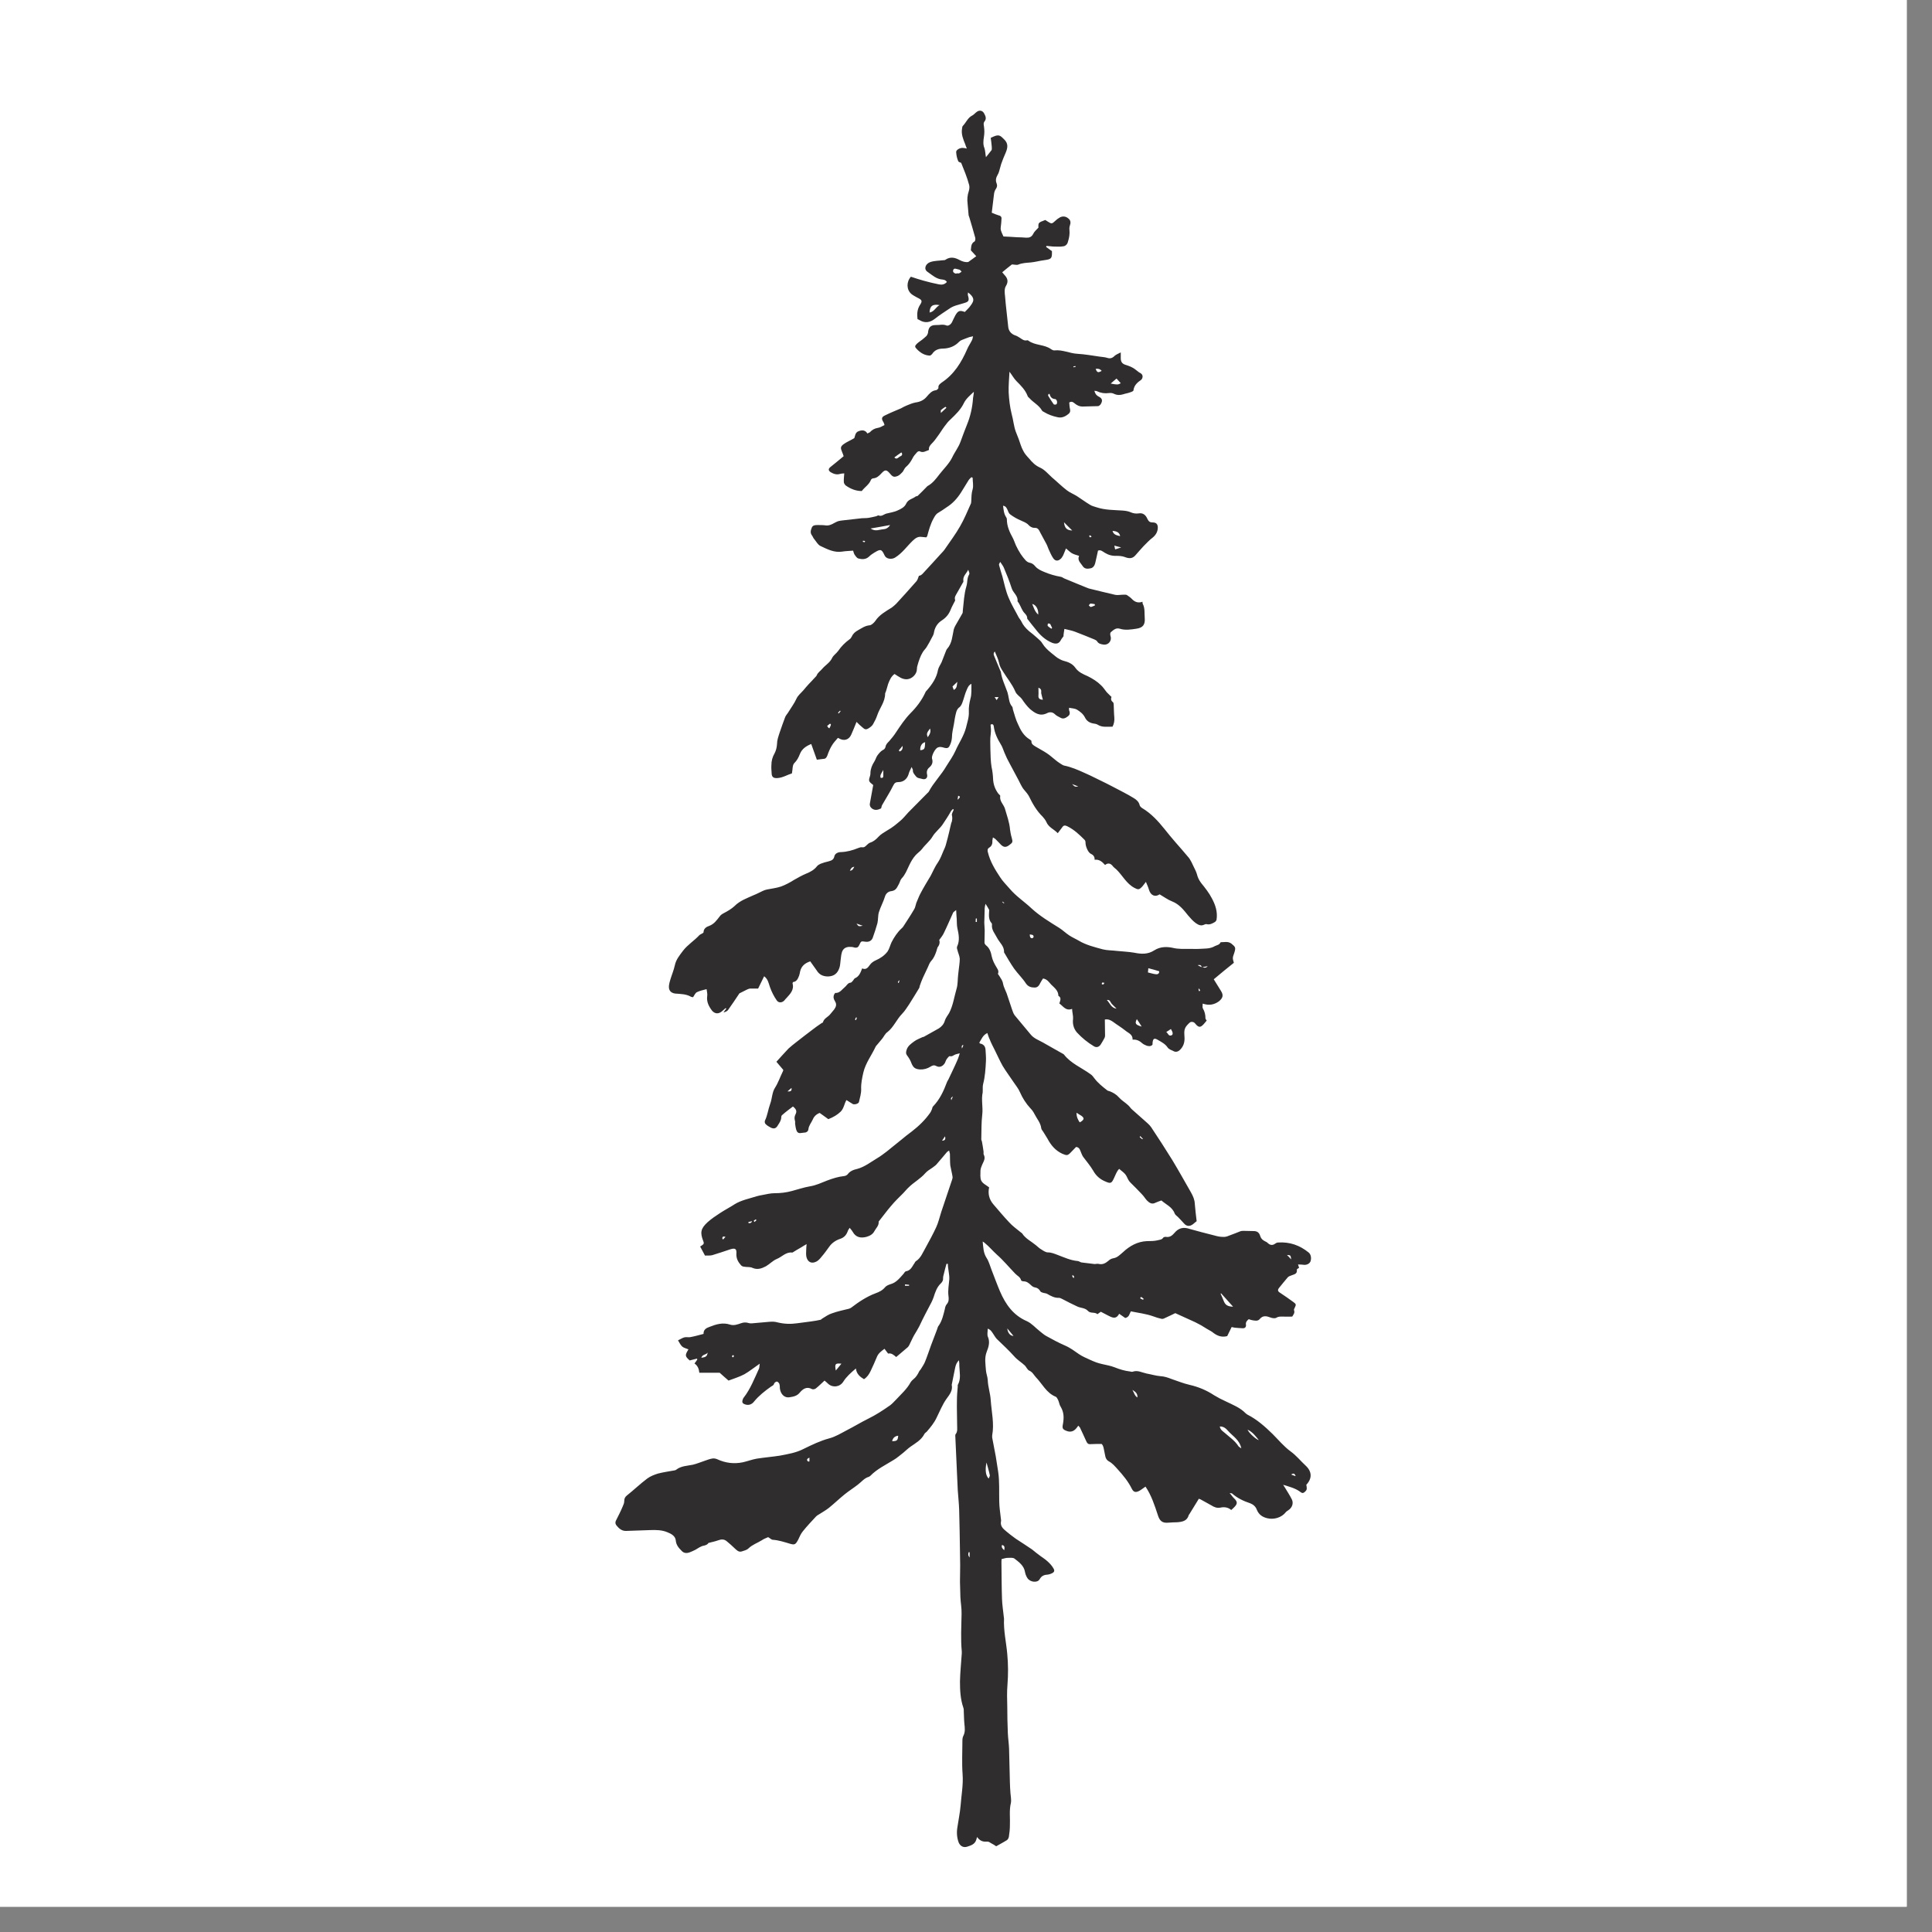
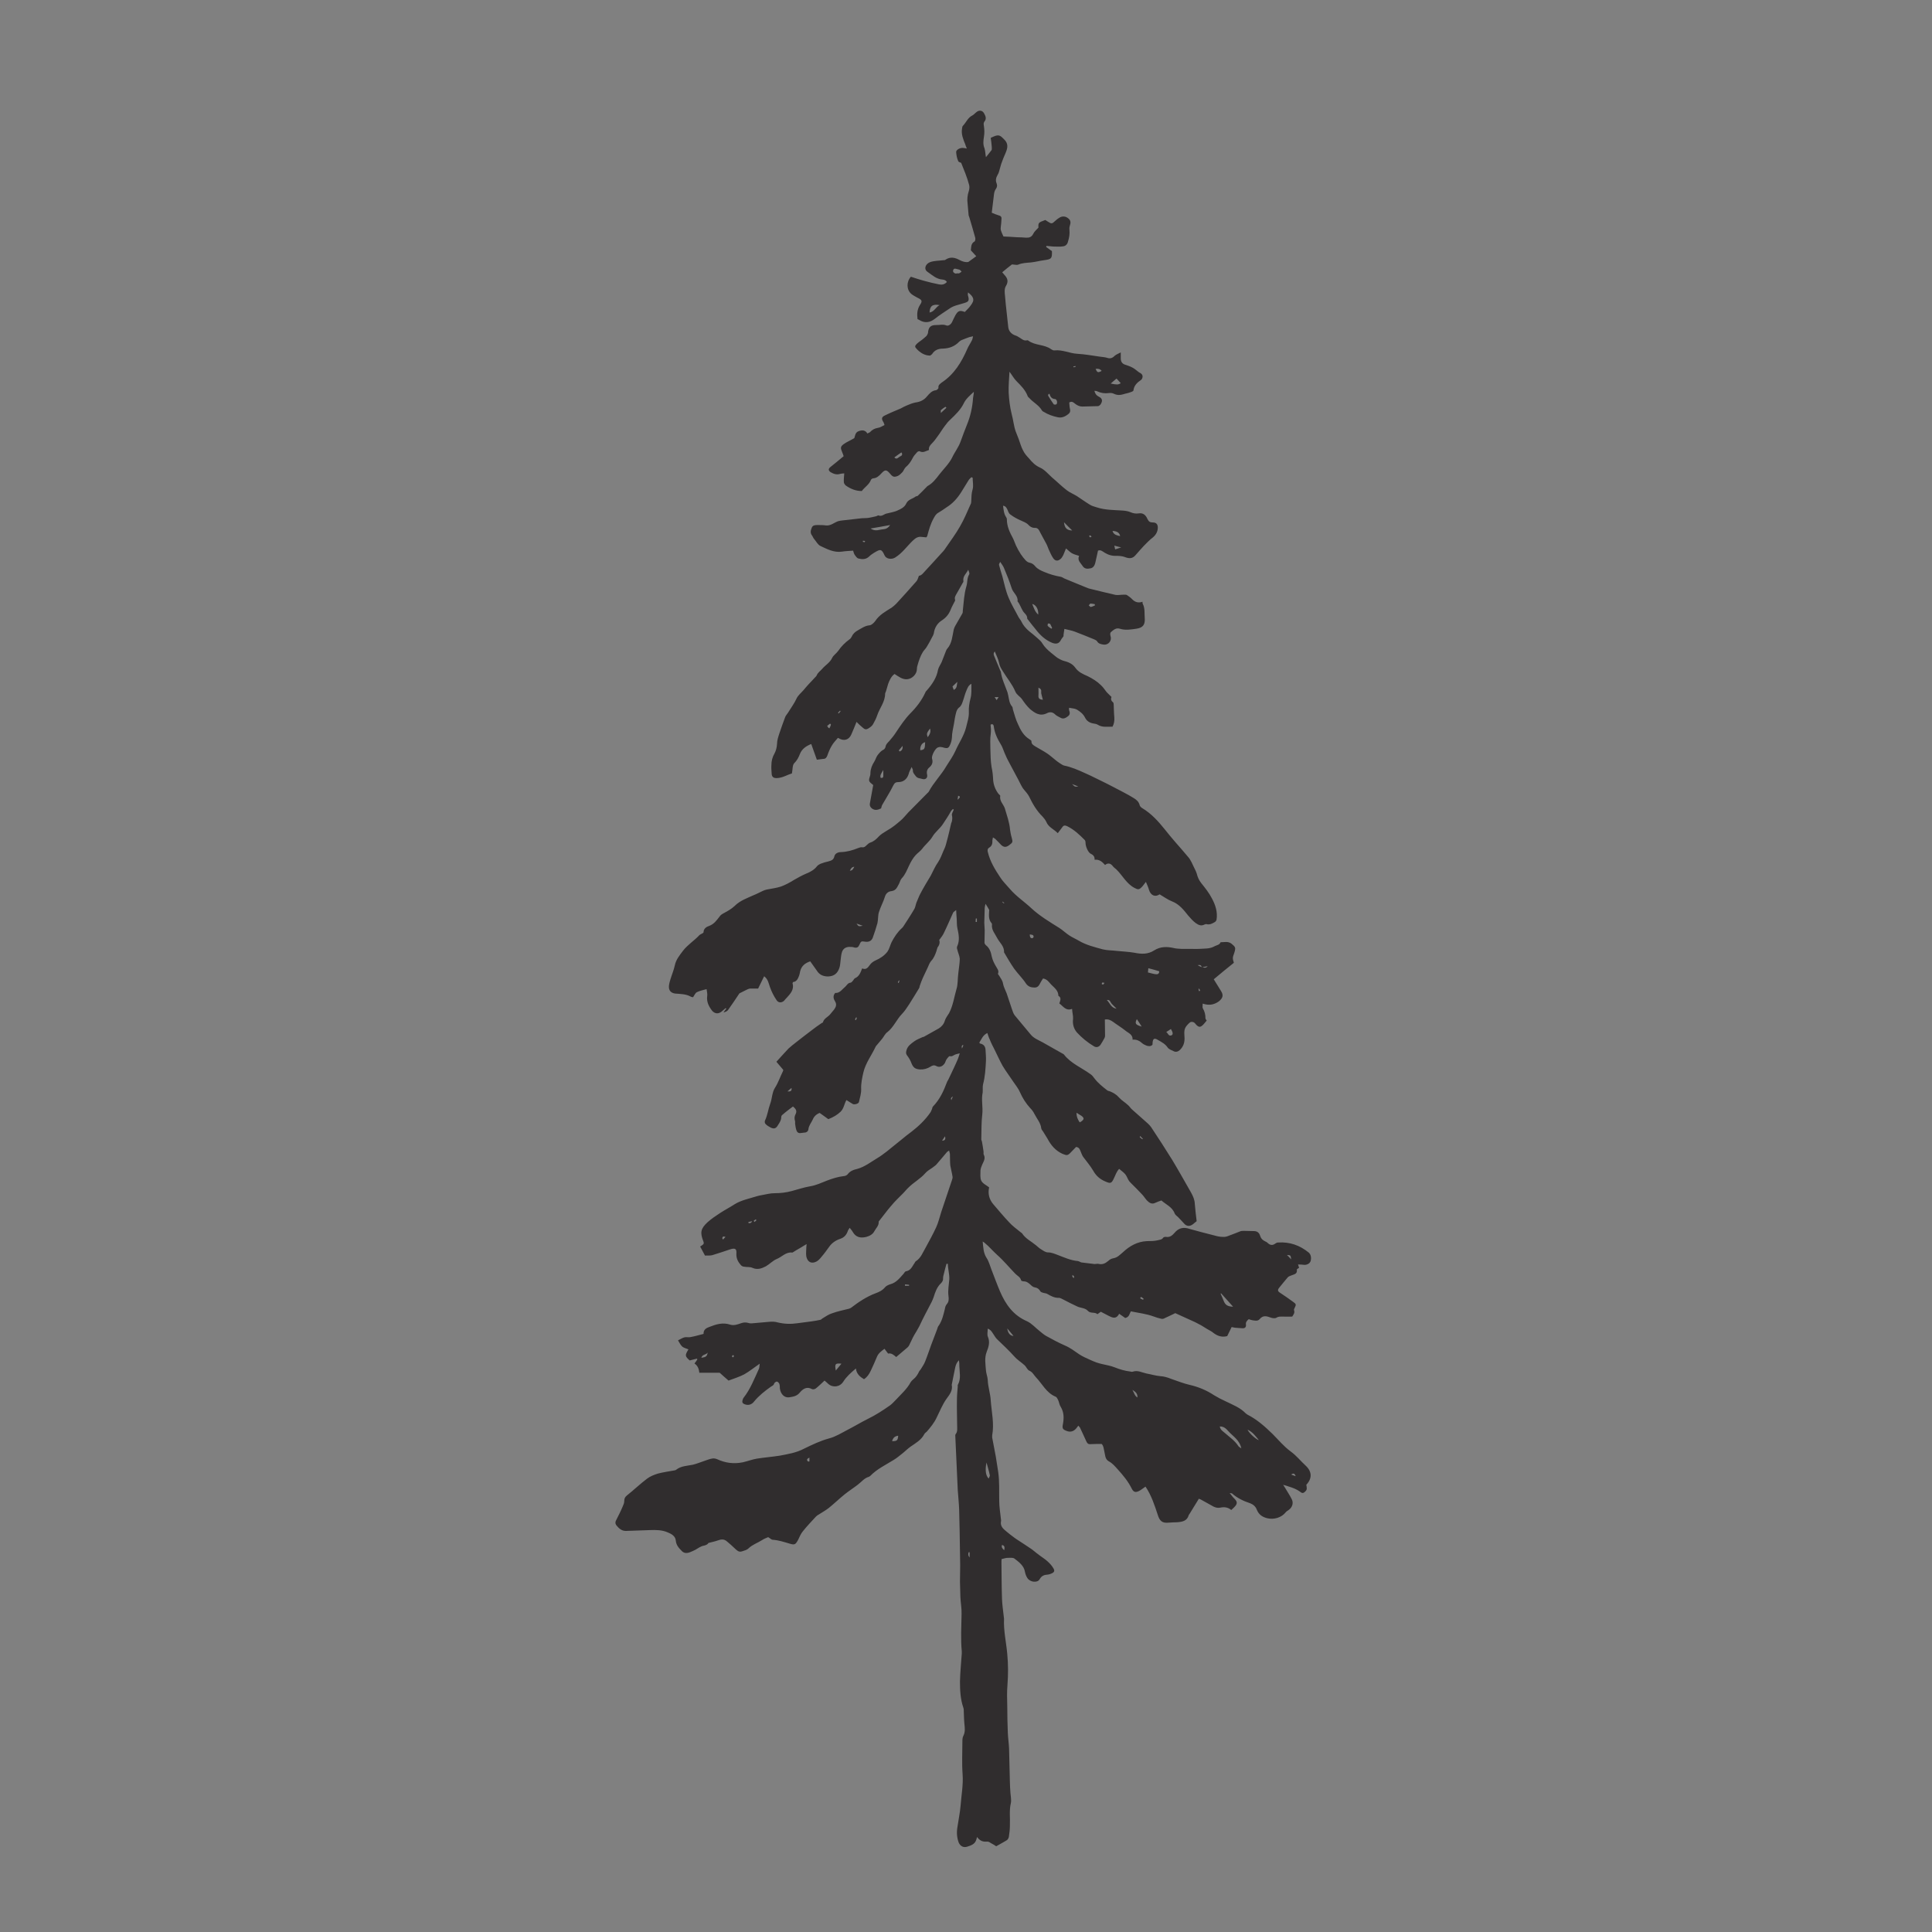
<svg xmlns="http://www.w3.org/2000/svg" width="50" viewBox="0 0 37.5 37.5" height="50" preserveAspectRatio="xMidYMid meet">
  <rect x="0" y="0" width="37.5" height="37.5" fill="#808080" stroke="none" />
  <defs>
    <clipPath id="576a98aaf8">
-       <path d="M 0 0 L 37.008 0 L 37.008 37.008 L 0 37.008 Z M 0 0 " clip-rule="nonzero" />
-     </clipPath>
+       </clipPath>
    <clipPath id="e817de342a">
      <path d="M 11.945 2.148 L 25.445 2.148 L 25.445 35.852 L 11.945 35.852 Z M 11.945 2.148 " clip-rule="nonzero" />
    </clipPath>
  </defs>
  <g clip-path="url(#576a98aaf8)">
-     <path fill="#ffffff" d="M 0 0 L 37.5 0 L 37.5 45 L 0 45 Z M 0 0 " fill-opacity="1" fill-rule="nonzero" />
    <path fill="#ffffff" d="M 0 0 L 37.5 0 L 37.5 37.5 L 0 37.5 Z M 0 0 " fill-opacity="1" fill-rule="nonzero" />
    <path fill="#ffffff" d="M 0 0 L 37.5 0 L 37.5 37.5 L 0 37.5 Z M 0 0 " fill-opacity="1" fill-rule="nonzero" />
  </g>
  <g clip-path="url(#e817de342a)">
    <path fill="#302d2e" d="M 14.629 23.695 C 14.633 23.703 14.641 23.711 14.645 23.719 C 14.656 23.707 14.672 23.695 14.684 23.684 C 14.68 23.68 14.672 23.672 14.668 23.668 C 14.656 23.676 14.641 23.688 14.629 23.695 Z M 16.633 19.754 C 16.625 19.75 16.621 19.75 16.617 19.746 C 16.609 19.758 16.602 19.773 16.594 19.789 C 16.594 19.789 16.609 19.797 16.617 19.801 C 16.621 19.785 16.625 19.77 16.633 19.754 Z M 19.457 17.5 C 19.457 17.504 19.453 17.504 19.453 17.508 C 19.465 17.516 19.473 17.527 19.484 17.535 C 19.488 17.531 19.492 17.527 19.492 17.523 C 19.48 17.516 19.469 17.508 19.457 17.5 Z M 18.699 20.289 C 18.695 20.289 18.691 20.285 18.688 20.281 C 18.68 20.289 18.672 20.297 18.668 20.305 C 18.664 20.312 18.668 20.324 18.672 20.352 C 18.688 20.32 18.691 20.305 18.699 20.289 Z M 20.844 24.809 C 20.844 24.789 20.848 24.781 20.848 24.773 C 20.84 24.766 20.832 24.758 20.816 24.746 C 20.816 24.766 20.812 24.773 20.816 24.781 C 20.82 24.789 20.828 24.797 20.844 24.809 Z M 17.461 19.023 C 17.441 19.043 17.434 19.047 17.43 19.055 C 17.426 19.062 17.434 19.07 17.434 19.078 C 17.438 19.078 17.441 19.078 17.445 19.078 C 17.449 19.066 17.453 19.055 17.461 19.023 Z M 16.75 10.496 C 16.75 10.504 16.75 10.508 16.746 10.516 C 16.762 10.52 16.773 10.523 16.785 10.523 C 16.789 10.516 16.789 10.508 16.789 10.5 C 16.777 10.5 16.766 10.496 16.75 10.496 Z M 21.188 10.414 C 21.172 10.402 21.168 10.395 21.156 10.391 C 21.152 10.387 21.141 10.402 21.141 10.406 C 21.145 10.418 21.152 10.426 21.16 10.43 C 21.164 10.434 21.172 10.422 21.188 10.414 Z M 20.879 7.121 C 20.875 7.113 20.875 7.109 20.875 7.105 C 20.859 7.109 20.848 7.109 20.832 7.113 C 20.836 7.117 20.836 7.129 20.84 7.129 C 20.852 7.125 20.863 7.121 20.879 7.121 Z M 18.496 21.281 C 18.453 21.312 18.453 21.312 18.465 21.355 C 18.477 21.328 18.484 21.312 18.496 21.281 Z M 16.266 13.832 C 16.27 13.84 16.273 13.844 16.281 13.848 C 16.293 13.832 16.305 13.816 16.316 13.805 C 16.312 13.801 16.309 13.797 16.305 13.793 C 16.293 13.809 16.277 13.82 16.266 13.832 Z M 14.25 26.324 C 14.238 26.312 14.234 26.305 14.227 26.301 C 14.219 26.309 14.211 26.316 14.207 26.324 C 14.207 26.332 14.219 26.34 14.223 26.348 C 14.23 26.34 14.238 26.332 14.25 26.324 Z M 23.27 19.238 C 23.281 19.234 23.289 19.234 23.297 19.23 C 23.289 19.219 23.285 19.203 23.277 19.191 C 23.277 19.188 23.262 19.195 23.262 19.195 C 23.266 19.211 23.27 19.223 23.27 19.238 Z M 21.438 19.078 C 21.418 19.074 21.406 19.07 21.398 19.07 C 21.391 19.074 21.387 19.09 21.383 19.098 C 21.391 19.102 21.402 19.113 21.41 19.109 C 21.418 19.109 21.426 19.094 21.438 19.078 Z M 14.082 24.008 C 14.035 23.992 14.02 24.004 14.02 24.039 C 14.02 24.043 14.027 24.047 14.035 24.059 C 14.051 24.043 14.062 24.027 14.082 24.008 Z M 18.285 22.141 C 18.348 22.137 18.355 22.113 18.344 22.055 C 18.32 22.09 18.305 22.109 18.285 22.141 Z M 22.133 22.051 C 22.129 22.059 22.125 22.062 22.121 22.07 C 22.137 22.086 22.156 22.102 22.172 22.113 C 22.176 22.109 22.18 22.105 22.184 22.105 C 22.168 22.086 22.148 22.07 22.133 22.051 Z M 18.938 17.895 C 18.945 17.895 18.953 17.895 18.961 17.895 C 18.961 17.871 18.961 17.852 18.961 17.828 C 18.953 17.828 18.945 17.828 18.941 17.828 C 18.938 17.852 18.938 17.871 18.938 17.895 Z M 19.344 13.59 C 19.359 13.566 19.367 13.555 19.383 13.531 C 19.352 13.531 19.332 13.531 19.305 13.531 C 19.32 13.551 19.328 13.562 19.344 13.59 Z M 18.586 15.523 C 18.629 15.484 18.629 15.484 18.629 15.461 C 18.629 15.457 18.613 15.453 18.598 15.445 C 18.594 15.469 18.59 15.492 18.586 15.523 Z M 17.566 24.93 C 17.566 24.938 17.566 24.949 17.566 24.957 C 17.594 24.957 17.617 24.957 17.645 24.957 C 17.645 24.949 17.645 24.941 17.645 24.938 C 17.621 24.934 17.594 24.934 17.566 24.93 Z M 14.527 23.719 C 14.527 23.727 14.527 23.734 14.531 23.742 C 14.551 23.738 14.578 23.75 14.598 23.703 C 14.566 23.711 14.547 23.715 14.527 23.719 Z M 18.82 30.129 C 18.816 30.129 18.809 30.129 18.801 30.129 C 18.793 30.16 18.785 30.188 18.82 30.23 C 18.82 30.184 18.82 30.156 18.82 30.129 Z M 16.496 16.902 C 16.547 16.891 16.547 16.887 16.582 16.824 C 16.531 16.828 16.512 16.863 16.496 16.902 Z M 22.148 25.172 C 22.141 25.18 22.137 25.191 22.129 25.199 C 22.148 25.211 22.164 25.219 22.184 25.227 C 22.188 25.23 22.199 25.211 22.199 25.211 C 22.184 25.195 22.164 25.184 22.148 25.172 Z M 15.363 21.117 C 15.336 21.141 15.309 21.16 15.285 21.184 C 15.332 21.188 15.375 21.184 15.363 21.117 Z M 25.062 24.445 C 25.051 24.363 25.051 24.363 24.98 24.359 C 25.004 24.383 25.027 24.406 25.062 24.445 Z M 20.809 15.219 C 20.863 15.273 20.863 15.273 20.93 15.266 C 20.879 15.246 20.844 15.23 20.809 15.219 Z M 17.445 14.566 C 17.449 14.57 17.457 14.578 17.461 14.586 C 17.512 14.57 17.523 14.531 17.52 14.477 C 17.496 14.508 17.469 14.535 17.445 14.566 Z M 15.711 28.293 C 15.672 28.309 15.648 28.332 15.68 28.363 C 15.684 28.371 15.695 28.367 15.711 28.367 C 15.711 28.34 15.711 28.316 15.711 28.293 Z M 19.988 18.137 C 19.988 18.18 19.996 18.211 20.035 18.211 C 20.043 18.211 20.062 18.195 20.062 18.184 C 20.062 18.137 20.023 18.145 19.988 18.137 Z M 19.492 30.09 C 19.504 30.031 19.5 30 19.449 29.988 C 19.434 30.031 19.453 30.055 19.492 30.09 Z M 16.625 17.926 C 16.664 17.984 16.664 17.984 16.746 17.969 C 16.707 17.957 16.668 17.941 16.625 17.926 Z M 16.098 14.137 C 16.133 14.07 16.137 14.055 16.109 14.047 C 16.094 14.059 16.074 14.074 16.055 14.09 C 16.062 14.102 16.07 14.113 16.078 14.125 C 16.082 14.129 16.086 14.129 16.098 14.137 Z M 25.148 28.652 C 25.133 28.605 25.109 28.586 25.062 28.621 C 25.09 28.633 25.117 28.641 25.148 28.652 Z M 13.613 26.355 C 13.707 26.34 13.719 26.328 13.738 26.254 C 13.699 26.301 13.633 26.285 13.613 26.355 Z M 21.629 10.59 C 21.637 10.621 21.641 10.641 21.645 10.664 C 21.68 10.652 21.715 10.641 21.762 10.625 C 21.707 10.613 21.672 10.602 21.629 10.59 Z M 18.371 7.914 C 18.363 7.91 18.355 7.902 18.352 7.895 C 18.32 7.914 18.289 7.938 18.262 7.961 C 18.258 7.965 18.262 7.988 18.262 8.016 C 18.309 7.973 18.34 7.945 18.371 7.914 Z M 22.078 27.125 C 22.078 27.055 22.059 27.027 21.98 26.977 C 22.016 27.039 22.023 27.094 22.078 27.125 Z M 20.406 12.203 C 20.41 12.199 20.418 12.195 20.422 12.191 C 20.41 12.164 20.398 12.137 20.383 12.109 C 20.375 12.102 20.355 12.105 20.34 12.102 C 20.34 12.117 20.328 12.141 20.336 12.148 C 20.355 12.172 20.383 12.184 20.406 12.203 Z M 17.145 14.945 C 17.086 15.043 17.086 15.043 17.09 15.094 C 17.117 15.105 17.141 15.102 17.145 15.066 C 17.145 15.027 17.145 14.992 17.145 14.945 Z M 21.266 7.16 C 21.297 7.234 21.312 7.238 21.383 7.199 C 21.352 7.16 21.312 7.152 21.266 7.16 Z M 21.254 11.75 C 21.25 11.742 21.25 11.734 21.25 11.727 C 21.223 11.723 21.195 11.715 21.168 11.715 C 21.156 11.715 21.145 11.738 21.133 11.75 C 21.148 11.762 21.16 11.781 21.172 11.781 C 21.199 11.777 21.227 11.762 21.254 11.75 Z M 19.551 25.785 C 19.562 25.879 19.613 25.93 19.672 25.93 C 19.633 25.883 19.59 25.832 19.551 25.785 Z M 17.359 8.879 C 17.41 8.934 17.441 8.867 17.48 8.855 C 17.508 8.844 17.523 8.816 17.496 8.781 C 17.449 8.812 17.406 8.844 17.359 8.879 Z M 18.051 14.141 C 17.988 14.227 17.98 14.242 18.008 14.309 C 18.059 14.238 18.07 14.195 18.051 14.141 Z M 18.582 13.234 C 18.551 13.266 18.52 13.293 18.488 13.324 C 18.496 13.348 18.504 13.367 18.512 13.391 C 18.582 13.359 18.57 13.293 18.582 13.234 Z M 22.066 19.781 C 22.023 19.867 22.039 19.891 22.16 19.926 C 22.125 19.871 22.102 19.832 22.066 19.781 Z M 21.742 10.406 C 21.73 10.34 21.68 10.309 21.594 10.305 C 21.613 10.379 21.676 10.391 21.742 10.406 Z M 21.672 19.578 C 21.641 19.547 21.609 19.516 21.578 19.484 C 21.551 19.453 21.547 19.398 21.484 19.41 C 21.543 19.469 21.566 19.566 21.672 19.578 Z M 17.316 27.973 C 17.414 27.973 17.426 27.957 17.434 27.867 C 17.367 27.875 17.332 27.91 17.316 27.973 Z M 16.223 26.602 C 16.262 26.555 16.293 26.516 16.332 26.469 C 16.211 26.457 16.199 26.473 16.223 26.602 Z M 22.727 19.973 C 22.695 19.996 22.668 20.012 22.637 20.031 C 22.676 20.059 22.68 20.121 22.742 20.094 C 22.773 20.078 22.766 20.035 22.727 19.973 Z M 20.812 10.297 C 20.754 10.238 20.707 10.195 20.652 10.137 C 20.664 10.25 20.707 10.293 20.812 10.297 Z M 17.863 14.562 C 17.945 14.551 17.953 14.539 17.957 14.406 C 17.895 14.418 17.855 14.484 17.863 14.562 Z M 20.152 11.93 C 20.16 11.828 20.109 11.738 20.035 11.723 C 20.066 11.793 20.082 11.867 20.152 11.93 Z M 20.156 13.348 C 20.156 13.41 20.16 13.453 20.156 13.5 C 20.152 13.559 20.18 13.578 20.242 13.582 C 20.23 13.535 20.219 13.5 20.211 13.461 C 20.203 13.426 20.234 13.379 20.156 13.348 Z M 24.215 27.75 C 24.246 27.82 24.379 27.938 24.434 27.953 C 24.371 27.875 24.312 27.793 24.215 27.75 Z M 18.59 5.305 C 18.598 5.305 18.609 5.309 18.617 5.305 C 18.633 5.297 18.648 5.285 18.664 5.273 C 18.652 5.258 18.641 5.242 18.621 5.234 C 18.605 5.227 18.582 5.227 18.562 5.219 C 18.531 5.211 18.512 5.211 18.5 5.246 C 18.492 5.281 18.516 5.297 18.543 5.309 C 18.555 5.312 18.574 5.305 18.59 5.305 Z M 21.672 7.348 C 21.633 7.379 21.598 7.41 21.559 7.445 C 21.684 7.469 21.703 7.469 21.754 7.438 C 21.727 7.406 21.699 7.379 21.672 7.348 Z M 20.895 21.598 C 20.895 21.68 20.922 21.734 20.957 21.785 C 20.969 21.777 20.977 21.773 20.984 21.77 C 21.047 21.727 21.047 21.699 20.988 21.656 C 20.965 21.641 20.934 21.625 20.895 21.598 Z M 20.371 7.645 C 20.363 7.645 20.359 7.648 20.352 7.648 C 20.348 7.66 20.34 7.676 20.344 7.68 C 20.379 7.738 20.414 7.793 20.453 7.848 C 20.461 7.855 20.492 7.855 20.504 7.848 C 20.531 7.824 20.516 7.75 20.48 7.746 C 20.414 7.742 20.387 7.703 20.371 7.645 Z M 18.238 5.922 C 18.102 5.898 18.047 5.938 18.043 6.066 C 18.137 6.051 18.164 5.957 18.238 5.922 Z M 22.281 18.875 C 22.336 18.887 22.387 18.906 22.438 18.91 C 22.465 18.914 22.504 18.902 22.5 18.852 C 22.434 18.832 22.367 18.812 22.289 18.793 C 22.285 18.828 22.285 18.852 22.281 18.875 Z M 19.148 28.387 C 19.117 28.535 19.133 28.645 19.191 28.699 C 19.199 28.672 19.219 28.648 19.211 28.629 C 19.195 28.547 19.168 28.465 19.148 28.387 Z M 23.703 25.105 C 23.699 25.105 23.695 25.109 23.691 25.109 C 23.711 25.156 23.734 25.199 23.75 25.246 C 23.781 25.328 23.824 25.359 23.934 25.363 C 23.852 25.273 23.777 25.188 23.703 25.105 Z M 16.898 10.258 C 16.992 10.324 17.07 10.277 17.145 10.273 C 17.195 10.27 17.242 10.246 17.277 10.191 C 17.152 10.215 17.035 10.234 16.898 10.258 Z M 23.676 27.688 C 23.688 27.758 23.738 27.781 23.777 27.816 C 23.867 27.895 23.969 27.965 24.035 28.066 C 24.043 28.082 24.062 28.09 24.094 28.113 C 24.059 27.945 23.93 27.879 23.84 27.777 C 23.805 27.738 23.758 27.684 23.676 27.688 Z M 23.324 18.773 C 23.359 18.773 23.395 18.805 23.441 18.754 C 23.391 18.762 23.355 18.77 23.324 18.777 C 23.32 18.727 23.285 18.727 23.246 18.734 C 23.273 18.746 23.297 18.762 23.324 18.773 Z M 19.594 7.215 C 19.586 7.355 19.574 7.488 19.578 7.617 C 19.586 7.758 19.602 7.902 19.637 8.039 C 19.668 8.148 19.676 8.266 19.715 8.375 C 19.734 8.426 19.754 8.473 19.773 8.523 C 19.801 8.598 19.82 8.676 19.859 8.746 C 19.887 8.805 19.93 8.852 19.973 8.898 C 20.035 8.973 20.094 9.035 20.191 9.078 C 20.277 9.117 20.344 9.199 20.418 9.266 C 20.516 9.348 20.605 9.438 20.707 9.516 C 20.766 9.562 20.84 9.59 20.902 9.629 C 20.988 9.684 21.07 9.746 21.156 9.797 C 21.195 9.824 21.246 9.832 21.289 9.848 C 21.453 9.902 21.625 9.898 21.793 9.91 C 21.844 9.914 21.898 9.922 21.941 9.941 C 21.996 9.965 22.047 9.973 22.102 9.965 C 22.191 9.949 22.242 10.004 22.27 10.07 C 22.297 10.125 22.32 10.141 22.379 10.141 C 22.441 10.141 22.473 10.176 22.473 10.238 C 22.473 10.316 22.438 10.379 22.379 10.43 C 22.312 10.48 22.258 10.539 22.199 10.598 C 22.145 10.656 22.094 10.715 22.043 10.773 C 21.984 10.844 21.922 10.848 21.824 10.809 C 21.777 10.793 21.723 10.789 21.672 10.789 C 21.59 10.793 21.516 10.773 21.445 10.73 C 21.406 10.707 21.363 10.664 21.312 10.688 C 21.293 10.773 21.277 10.852 21.258 10.93 C 21.246 10.98 21.215 11.023 21.168 11.031 C 21.109 11.043 21.051 11.047 21.012 10.984 C 20.977 10.926 20.906 10.879 20.945 10.789 C 20.895 10.773 20.848 10.762 20.805 10.738 C 20.766 10.715 20.734 10.68 20.691 10.645 C 20.668 10.695 20.656 10.738 20.637 10.777 C 20.621 10.805 20.605 10.836 20.582 10.852 C 20.531 10.895 20.48 10.891 20.441 10.832 C 20.406 10.781 20.383 10.723 20.355 10.664 C 20.34 10.629 20.328 10.59 20.309 10.555 C 20.273 10.484 20.23 10.414 20.195 10.344 C 20.168 10.293 20.152 10.238 20.074 10.246 C 20.035 10.246 19.988 10.219 19.965 10.191 C 19.922 10.145 19.871 10.129 19.82 10.105 C 19.746 10.074 19.676 10.035 19.613 9.988 C 19.586 9.973 19.57 9.934 19.559 9.902 C 19.539 9.863 19.527 9.824 19.469 9.816 C 19.48 9.895 19.484 9.969 19.527 10.035 C 19.535 10.047 19.543 10.062 19.543 10.078 C 19.543 10.215 19.598 10.332 19.66 10.445 C 19.684 10.492 19.699 10.543 19.719 10.586 C 19.746 10.645 19.777 10.699 19.812 10.754 C 19.84 10.797 19.875 10.84 19.91 10.879 C 19.93 10.898 19.957 10.918 19.984 10.922 C 20.031 10.93 20.066 10.957 20.094 10.992 C 20.141 11.047 20.203 11.074 20.27 11.102 C 20.371 11.145 20.477 11.176 20.586 11.195 C 20.613 11.199 20.633 11.215 20.656 11.227 C 20.742 11.262 20.828 11.297 20.91 11.332 C 20.969 11.355 21.023 11.379 21.082 11.402 C 21.098 11.406 21.117 11.418 21.133 11.422 C 21.309 11.465 21.48 11.508 21.652 11.547 C 21.699 11.555 21.754 11.543 21.805 11.543 C 21.828 11.543 21.855 11.539 21.875 11.551 C 21.91 11.574 21.949 11.602 21.977 11.633 C 22.035 11.691 22.098 11.707 22.176 11.68 C 22.176 11.695 22.176 11.711 22.18 11.719 C 22.227 11.805 22.211 11.902 22.219 11.992 C 22.23 12.121 22.188 12.184 22.059 12.203 C 21.949 12.219 21.844 12.238 21.734 12.203 C 21.66 12.18 21.609 12.23 21.559 12.273 C 21.547 12.285 21.547 12.324 21.555 12.344 C 21.586 12.434 21.516 12.523 21.422 12.512 C 21.371 12.504 21.32 12.496 21.293 12.445 C 21.281 12.43 21.258 12.418 21.238 12.41 C 21.113 12.359 20.992 12.309 20.867 12.262 C 20.805 12.238 20.738 12.227 20.66 12.207 C 20.652 12.262 20.645 12.301 20.641 12.34 C 20.641 12.34 20.645 12.34 20.648 12.34 C 20.633 12.367 20.609 12.391 20.594 12.418 C 20.559 12.492 20.504 12.508 20.422 12.477 C 20.289 12.422 20.188 12.328 20.102 12.215 C 20.051 12.152 20 12.09 19.953 12.027 C 19.945 12.02 19.938 12.012 19.938 12.004 C 19.941 11.934 19.879 11.906 19.852 11.855 C 19.816 11.797 19.797 11.727 19.75 11.672 C 19.766 11.566 19.664 11.508 19.637 11.418 C 19.594 11.285 19.543 11.156 19.488 11.027 C 19.473 10.988 19.445 10.953 19.414 10.906 C 19.402 10.934 19.387 10.949 19.391 10.965 C 19.41 11.039 19.434 11.117 19.457 11.191 C 19.492 11.324 19.52 11.465 19.574 11.594 C 19.629 11.73 19.707 11.855 19.773 11.984 C 19.789 12.012 19.812 12.035 19.824 12.062 C 19.859 12.137 19.91 12.195 19.973 12.25 C 20.027 12.293 20.082 12.336 20.133 12.383 C 20.168 12.414 20.211 12.449 20.234 12.492 C 20.277 12.562 20.336 12.617 20.398 12.668 C 20.441 12.699 20.48 12.738 20.527 12.77 C 20.559 12.789 20.598 12.812 20.637 12.824 C 20.73 12.848 20.816 12.879 20.875 12.965 C 20.934 13.047 21.023 13.086 21.113 13.125 C 21.207 13.172 21.297 13.227 21.371 13.301 C 21.414 13.34 21.445 13.391 21.48 13.434 C 21.508 13.465 21.539 13.492 21.574 13.527 C 21.562 13.559 21.559 13.598 21.602 13.629 C 21.613 13.637 21.617 13.66 21.617 13.68 C 21.621 13.762 21.621 13.844 21.629 13.926 C 21.633 13.988 21.625 14.047 21.594 14.105 C 21.496 14.102 21.398 14.125 21.305 14.066 C 21.281 14.051 21.25 14.047 21.223 14.043 C 21.148 14.031 21.09 13.992 21.059 13.926 C 21.023 13.855 20.965 13.812 20.902 13.773 C 20.863 13.75 20.809 13.75 20.75 13.738 C 20.75 13.758 20.75 13.77 20.75 13.781 C 20.766 13.824 20.777 13.867 20.73 13.902 C 20.688 13.934 20.641 13.965 20.582 13.93 C 20.547 13.91 20.508 13.895 20.48 13.867 C 20.43 13.816 20.371 13.816 20.32 13.844 C 20.184 13.91 20.086 13.84 19.992 13.762 C 19.934 13.707 19.883 13.641 19.836 13.57 C 19.797 13.516 19.734 13.488 19.707 13.422 C 19.648 13.281 19.547 13.164 19.469 13.035 C 19.434 12.98 19.402 12.93 19.391 12.863 C 19.375 12.789 19.34 12.723 19.309 12.645 C 19.27 12.688 19.293 12.719 19.301 12.742 C 19.336 12.832 19.375 12.918 19.41 13.004 C 19.414 13.016 19.422 13.027 19.426 13.039 C 19.445 13.18 19.508 13.305 19.555 13.438 C 19.559 13.457 19.566 13.477 19.57 13.5 C 19.586 13.574 19.59 13.652 19.645 13.715 C 19.656 13.727 19.656 13.75 19.66 13.77 C 19.691 13.867 19.715 13.969 19.762 14.062 C 19.809 14.172 19.871 14.281 19.98 14.348 C 19.992 14.359 20.02 14.371 20.02 14.383 C 20.016 14.445 20.059 14.465 20.102 14.492 C 20.172 14.535 20.25 14.574 20.32 14.621 C 20.379 14.66 20.43 14.707 20.484 14.75 C 20.512 14.773 20.543 14.797 20.574 14.816 C 20.602 14.832 20.625 14.852 20.652 14.859 C 20.793 14.887 20.926 14.945 21.055 15.004 C 21.199 15.066 21.336 15.141 21.477 15.207 C 21.523 15.23 21.57 15.254 21.613 15.277 C 21.746 15.348 21.883 15.414 22.008 15.492 C 22.059 15.523 22.105 15.562 22.121 15.629 C 22.125 15.648 22.148 15.672 22.168 15.684 C 22.344 15.789 22.48 15.938 22.605 16.094 C 22.672 16.18 22.742 16.262 22.812 16.344 C 22.902 16.445 22.988 16.547 23.074 16.648 C 23.098 16.676 23.109 16.707 23.129 16.738 C 23.141 16.762 23.152 16.789 23.164 16.812 C 23.188 16.863 23.215 16.91 23.23 16.961 C 23.246 17.027 23.273 17.086 23.316 17.141 C 23.391 17.234 23.469 17.332 23.523 17.438 C 23.59 17.562 23.637 17.699 23.613 17.852 C 23.609 17.867 23.594 17.891 23.578 17.898 C 23.531 17.926 23.48 17.953 23.422 17.938 C 23.41 17.934 23.391 17.938 23.379 17.945 C 23.312 17.98 23.262 17.953 23.211 17.918 C 23.152 17.875 23.109 17.824 23.062 17.77 C 22.977 17.664 22.891 17.551 22.75 17.496 C 22.668 17.465 22.59 17.406 22.508 17.359 C 22.422 17.418 22.336 17.383 22.301 17.27 C 22.289 17.223 22.266 17.176 22.242 17.117 C 22.203 17.164 22.184 17.199 22.152 17.227 C 22.105 17.273 22.082 17.266 22.02 17.234 C 21.863 17.152 21.789 16.992 21.668 16.875 C 21.641 16.852 21.613 16.832 21.594 16.805 C 21.551 16.754 21.504 16.746 21.449 16.789 C 21.395 16.73 21.34 16.676 21.246 16.688 C 21.25 16.633 21.227 16.598 21.176 16.574 C 21.121 16.551 21.07 16.43 21.07 16.359 C 21.07 16.34 21.066 16.312 21.051 16.301 C 20.949 16.199 20.848 16.102 20.711 16.035 C 20.668 16.016 20.641 16.02 20.617 16.059 C 20.59 16.098 20.562 16.129 20.531 16.172 C 20.457 16.094 20.352 16.059 20.309 15.953 C 20.293 15.918 20.266 15.883 20.238 15.852 C 20.121 15.738 20.043 15.602 19.973 15.457 C 19.949 15.414 19.918 15.375 19.883 15.336 C 19.855 15.305 19.836 15.273 19.816 15.234 C 19.75 15.098 19.672 14.965 19.602 14.828 C 19.562 14.758 19.527 14.684 19.496 14.609 C 19.473 14.555 19.457 14.496 19.426 14.449 C 19.359 14.34 19.305 14.227 19.289 14.098 C 19.285 14.066 19.27 14.051 19.238 14.059 C 19.234 14.062 19.227 14.066 19.227 14.07 C 19.234 14.129 19.238 14.184 19.23 14.246 C 19.215 14.34 19.223 14.441 19.223 14.539 C 19.227 14.656 19.227 14.773 19.246 14.887 C 19.266 14.973 19.273 15.055 19.277 15.141 C 19.285 15.238 19.32 15.328 19.379 15.406 C 19.391 15.422 19.418 15.438 19.414 15.449 C 19.398 15.551 19.477 15.609 19.504 15.691 C 19.543 15.828 19.594 15.961 19.605 16.105 C 19.613 16.156 19.621 16.207 19.637 16.258 C 19.66 16.344 19.66 16.352 19.586 16.406 C 19.527 16.449 19.484 16.449 19.43 16.398 C 19.391 16.359 19.359 16.32 19.32 16.285 C 19.309 16.273 19.293 16.27 19.273 16.254 C 19.27 16.281 19.262 16.297 19.262 16.312 C 19.266 16.371 19.254 16.422 19.199 16.453 C 19.164 16.477 19.164 16.508 19.176 16.547 C 19.219 16.723 19.312 16.875 19.41 17.023 C 19.461 17.105 19.535 17.176 19.598 17.25 C 19.723 17.398 19.887 17.504 20.023 17.633 C 20.184 17.781 20.375 17.895 20.562 18.012 C 20.629 18.055 20.688 18.113 20.754 18.156 C 20.812 18.195 20.879 18.223 20.938 18.258 C 21.082 18.344 21.246 18.383 21.402 18.426 C 21.492 18.449 21.586 18.445 21.676 18.457 C 21.789 18.469 21.906 18.473 22.016 18.492 C 22.152 18.52 22.281 18.527 22.406 18.445 C 22.523 18.371 22.652 18.371 22.785 18.402 C 22.832 18.414 22.883 18.414 22.934 18.418 C 23 18.418 23.066 18.418 23.137 18.418 C 23.18 18.418 23.223 18.422 23.27 18.418 C 23.375 18.41 23.484 18.422 23.582 18.363 C 23.621 18.344 23.672 18.34 23.691 18.289 C 23.762 18.289 23.836 18.266 23.902 18.316 C 23.984 18.383 23.988 18.395 23.957 18.496 C 23.922 18.594 23.922 18.594 23.949 18.688 C 23.824 18.789 23.691 18.895 23.559 19.008 C 23.602 19.078 23.652 19.156 23.699 19.234 C 23.754 19.32 23.734 19.375 23.656 19.438 C 23.562 19.504 23.465 19.52 23.344 19.48 C 23.344 19.52 23.336 19.555 23.348 19.574 C 23.383 19.633 23.398 19.695 23.398 19.766 C 23.398 19.777 23.41 19.793 23.422 19.809 C 23.395 19.84 23.371 19.875 23.34 19.902 C 23.297 19.941 23.266 19.938 23.223 19.895 C 23.203 19.875 23.188 19.848 23.164 19.84 C 23.102 19.82 23.086 19.855 23.039 19.902 C 22.965 19.984 22.992 20.07 22.992 20.156 C 22.992 20.246 22.965 20.32 22.898 20.383 C 22.863 20.414 22.82 20.426 22.777 20.402 C 22.738 20.383 22.688 20.367 22.664 20.332 C 22.617 20.262 22.547 20.227 22.48 20.188 C 22.406 20.141 22.379 20.156 22.371 20.242 C 22.371 20.254 22.371 20.262 22.371 20.273 C 22.367 20.273 22.367 20.277 22.367 20.281 C 22.336 20.312 22.297 20.309 22.258 20.297 C 22.23 20.285 22.199 20.273 22.176 20.254 C 22.121 20.203 22.062 20.172 21.984 20.18 C 21.988 20.074 21.898 20.051 21.844 20.004 C 21.766 19.941 21.68 19.891 21.602 19.832 C 21.555 19.801 21.512 19.777 21.445 19.789 C 21.445 19.895 21.449 20 21.449 20.102 C 21.449 20.117 21.445 20.137 21.438 20.148 C 21.418 20.188 21.391 20.23 21.367 20.27 C 21.336 20.32 21.285 20.34 21.234 20.309 C 21.109 20.234 21 20.145 20.902 20.039 C 20.836 19.961 20.816 19.867 20.828 19.777 C 20.832 19.711 20.812 19.656 20.809 19.582 C 20.688 19.629 20.637 19.531 20.562 19.477 C 20.578 19.422 20.609 19.367 20.543 19.328 C 20.543 19.227 20.465 19.172 20.402 19.109 C 20.359 19.062 20.328 19.008 20.246 18.992 C 20.23 19.016 20.211 19.043 20.195 19.074 C 20.172 19.121 20.145 19.172 20.078 19.168 C 20.016 19.168 19.957 19.152 19.914 19.09 C 19.848 18.988 19.754 18.898 19.684 18.801 C 19.613 18.699 19.551 18.59 19.488 18.484 C 19.496 18.367 19.402 18.297 19.355 18.207 C 19.312 18.121 19.242 18.051 19.254 17.945 C 19.254 17.938 19.254 17.926 19.246 17.918 C 19.184 17.848 19.195 17.762 19.199 17.68 C 19.203 17.668 19.199 17.656 19.195 17.652 C 19.18 17.621 19.16 17.594 19.129 17.543 C 19.121 17.582 19.113 17.605 19.113 17.625 C 19.109 17.723 19.109 17.816 19.105 17.91 C 19.105 17.961 19.113 18.008 19.113 18.055 C 19.113 18.133 19.109 18.215 19.109 18.297 C 19.109 18.312 19.121 18.332 19.133 18.344 C 19.207 18.398 19.234 18.48 19.25 18.566 C 19.266 18.637 19.297 18.699 19.332 18.758 C 19.355 18.801 19.395 18.84 19.371 18.898 C 19.367 18.91 19.391 18.93 19.398 18.945 C 19.426 18.992 19.461 19.035 19.469 19.094 C 19.48 19.156 19.516 19.219 19.539 19.281 C 19.574 19.379 19.605 19.484 19.641 19.586 C 19.656 19.625 19.668 19.672 19.695 19.707 C 19.797 19.832 19.902 19.953 20.004 20.078 C 20.066 20.156 20.16 20.188 20.242 20.234 C 20.371 20.309 20.5 20.379 20.629 20.453 C 20.637 20.457 20.645 20.461 20.652 20.469 C 20.785 20.641 20.992 20.723 21.164 20.848 C 21.195 20.867 21.219 20.898 21.242 20.93 C 21.312 21.023 21.402 21.094 21.492 21.164 C 21.508 21.176 21.527 21.176 21.547 21.184 C 21.609 21.211 21.668 21.242 21.719 21.301 C 21.77 21.359 21.84 21.398 21.898 21.453 C 21.926 21.477 21.945 21.512 21.973 21.535 C 22.051 21.605 22.133 21.676 22.211 21.746 C 22.258 21.789 22.309 21.828 22.344 21.879 C 22.484 22.09 22.621 22.301 22.754 22.516 C 22.879 22.723 22.996 22.934 23.117 23.145 C 23.156 23.215 23.188 23.285 23.191 23.367 C 23.199 23.48 23.215 23.594 23.227 23.703 C 23.195 23.727 23.18 23.742 23.16 23.758 C 23.094 23.812 23.027 23.805 22.977 23.742 C 22.941 23.699 22.902 23.664 22.867 23.625 C 22.844 23.602 22.812 23.582 22.801 23.555 C 22.754 23.426 22.629 23.379 22.543 23.301 C 22.5 23.316 22.465 23.328 22.43 23.344 C 22.359 23.383 22.309 23.348 22.262 23.301 C 22.227 23.262 22.199 23.215 22.164 23.18 C 22.094 23.105 22.02 23.031 21.945 22.957 C 21.926 22.938 21.91 22.918 21.898 22.895 C 21.848 22.789 21.848 22.789 21.723 22.688 C 21.672 22.738 21.652 22.809 21.621 22.871 C 21.574 22.973 21.555 22.977 21.449 22.93 C 21.348 22.887 21.273 22.82 21.219 22.723 C 21.164 22.629 21.09 22.543 21.023 22.453 C 21 22.418 20.988 22.379 20.973 22.344 C 20.957 22.305 20.945 22.27 20.887 22.262 C 20.855 22.293 20.824 22.328 20.789 22.363 C 20.723 22.434 20.707 22.43 20.621 22.395 C 20.484 22.332 20.398 22.227 20.332 22.102 C 20.305 22.055 20.277 22.016 20.25 21.969 C 20.238 21.949 20.215 21.926 20.211 21.902 C 20.199 21.793 20.125 21.715 20.078 21.621 C 20.059 21.582 20.031 21.543 20 21.512 C 19.914 21.418 19.848 21.316 19.797 21.199 C 19.766 21.125 19.711 21.062 19.668 20.996 C 19.602 20.895 19.523 20.793 19.461 20.688 C 19.406 20.59 19.359 20.484 19.309 20.383 C 19.273 20.312 19.238 20.246 19.211 20.176 C 19.191 20.137 19.18 20.094 19.164 20.051 C 19.074 20.094 19.051 20.172 19.008 20.238 C 19.016 20.242 19.016 20.254 19.02 20.254 C 19.09 20.266 19.125 20.309 19.129 20.375 C 19.133 20.449 19.141 20.523 19.137 20.598 C 19.129 20.746 19.121 20.895 19.082 21.043 C 19.07 21.09 19.078 21.145 19.074 21.195 C 19.074 21.195 19.074 21.199 19.074 21.203 C 19.043 21.344 19.082 21.488 19.066 21.629 C 19.047 21.785 19.051 21.945 19.047 22.102 C 19.043 22.121 19.055 22.141 19.059 22.156 C 19.07 22.219 19.082 22.281 19.09 22.348 C 19.094 22.367 19.086 22.395 19.094 22.41 C 19.133 22.484 19.094 22.539 19.066 22.602 C 19.051 22.637 19.035 22.676 19.031 22.715 C 19.031 22.785 19.02 22.863 19.047 22.918 C 19.074 22.973 19.145 23.004 19.199 23.047 C 19.172 23.168 19.199 23.277 19.277 23.371 C 19.379 23.488 19.477 23.609 19.586 23.723 C 19.648 23.793 19.73 23.852 19.801 23.91 C 19.812 23.922 19.832 23.93 19.84 23.941 C 19.906 24.043 20.016 24.094 20.105 24.168 C 20.141 24.195 20.168 24.227 20.203 24.246 C 20.246 24.273 20.293 24.309 20.34 24.309 C 20.41 24.309 20.469 24.336 20.531 24.359 C 20.656 24.406 20.781 24.465 20.922 24.477 C 20.945 24.48 20.969 24.5 20.992 24.504 C 21.078 24.516 21.16 24.523 21.246 24.535 C 21.273 24.535 21.297 24.527 21.32 24.531 C 21.395 24.551 21.453 24.523 21.508 24.477 C 21.539 24.449 21.566 24.43 21.613 24.422 C 21.688 24.41 21.738 24.355 21.797 24.305 C 21.926 24.184 22.078 24.098 22.262 24.09 C 22.332 24.09 22.402 24.09 22.469 24.074 C 22.508 24.062 22.551 24.066 22.578 24.023 C 22.586 24.012 22.617 24.004 22.633 24.008 C 22.707 24.02 22.754 23.98 22.797 23.93 C 22.875 23.836 22.969 23.812 23.086 23.852 C 23.246 23.898 23.406 23.938 23.57 23.98 C 23.625 23.996 23.68 24.008 23.738 24.008 C 23.777 24.012 23.82 24 23.855 23.984 C 23.934 23.957 24.004 23.926 24.078 23.898 C 24.098 23.891 24.125 23.891 24.145 23.891 C 24.211 23.891 24.273 23.895 24.336 23.895 C 24.398 23.895 24.441 23.922 24.461 23.992 C 24.477 24.043 24.508 24.07 24.555 24.094 C 24.574 24.102 24.594 24.113 24.609 24.129 C 24.656 24.172 24.703 24.176 24.754 24.137 C 24.77 24.125 24.789 24.117 24.809 24.117 C 25.035 24.102 25.23 24.172 25.402 24.312 C 25.445 24.348 25.457 24.418 25.438 24.48 C 25.422 24.523 25.375 24.551 25.32 24.551 C 25.281 24.547 25.242 24.543 25.195 24.543 C 25.203 24.566 25.207 24.586 25.215 24.609 C 25.203 24.617 25.168 24.633 25.172 24.645 C 25.184 24.734 25.113 24.734 25.059 24.758 C 25.035 24.766 25.008 24.777 24.992 24.797 C 24.934 24.863 24.883 24.93 24.828 24.996 C 24.793 25.039 24.801 25.066 24.848 25.094 C 24.934 25.152 25.023 25.211 25.105 25.273 C 25.16 25.312 25.16 25.324 25.129 25.387 C 25.121 25.402 25.113 25.418 25.117 25.43 C 25.137 25.484 25.105 25.516 25.082 25.555 C 25.02 25.555 24.961 25.559 24.898 25.555 C 24.855 25.555 24.816 25.551 24.773 25.578 C 24.746 25.594 24.695 25.586 24.664 25.574 C 24.582 25.543 24.512 25.527 24.449 25.605 C 24.414 25.648 24.352 25.633 24.305 25.625 C 24.281 25.621 24.262 25.613 24.238 25.605 C 24.203 25.633 24.176 25.664 24.184 25.711 C 24.191 25.762 24.16 25.785 24.117 25.781 C 24.066 25.781 24.016 25.773 23.965 25.77 C 23.949 25.766 23.93 25.762 23.906 25.758 C 23.875 25.82 23.848 25.879 23.82 25.934 C 23.703 25.965 23.613 25.922 23.531 25.855 C 23.5 25.832 23.461 25.816 23.426 25.793 C 23.387 25.77 23.348 25.746 23.312 25.723 C 23.273 25.703 23.238 25.684 23.199 25.664 C 23.078 25.609 22.957 25.555 22.812 25.488 C 22.762 25.512 22.684 25.551 22.605 25.586 C 22.586 25.598 22.562 25.602 22.543 25.598 C 22.488 25.586 22.438 25.57 22.387 25.551 C 22.246 25.5 22.098 25.484 21.949 25.453 C 21.922 25.504 21.918 25.566 21.84 25.582 C 21.809 25.559 21.766 25.531 21.723 25.5 C 21.684 25.574 21.637 25.594 21.559 25.559 C 21.496 25.531 21.438 25.496 21.367 25.461 C 21.352 25.473 21.328 25.488 21.301 25.508 C 21.25 25.461 21.168 25.5 21.117 25.445 C 21.062 25.383 20.977 25.391 20.91 25.359 C 20.816 25.316 20.727 25.27 20.637 25.223 C 20.609 25.211 20.582 25.191 20.555 25.191 C 20.469 25.195 20.398 25.156 20.324 25.113 C 20.305 25.102 20.277 25.102 20.25 25.094 C 20.23 25.086 20.203 25.082 20.195 25.066 C 20.168 25.02 20.137 24.996 20.086 24.988 C 20.055 24.984 20.027 24.961 20.004 24.938 C 19.965 24.902 19.926 24.871 19.871 24.871 C 19.855 24.871 19.824 24.863 19.82 24.852 C 19.805 24.785 19.742 24.762 19.703 24.719 C 19.586 24.598 19.477 24.465 19.352 24.355 C 19.27 24.281 19.199 24.195 19.113 24.125 C 19.105 24.117 19.094 24.109 19.074 24.098 C 19.086 24.215 19.086 24.316 19.148 24.414 C 19.195 24.484 19.215 24.57 19.246 24.648 C 19.301 24.789 19.352 24.93 19.41 25.066 C 19.52 25.32 19.668 25.531 19.934 25.645 C 20.027 25.688 20.098 25.773 20.184 25.84 C 20.223 25.871 20.266 25.91 20.312 25.934 C 20.43 26 20.547 26.062 20.672 26.117 C 20.773 26.16 20.855 26.223 20.945 26.285 C 21.008 26.328 21.082 26.359 21.152 26.391 C 21.195 26.41 21.238 26.43 21.281 26.445 C 21.32 26.457 21.355 26.469 21.395 26.477 C 21.473 26.496 21.555 26.508 21.633 26.539 C 21.73 26.578 21.832 26.609 21.938 26.621 C 21.953 26.625 21.969 26.629 21.984 26.625 C 22.082 26.59 22.164 26.641 22.254 26.66 C 22.344 26.676 22.43 26.703 22.52 26.711 C 22.598 26.715 22.668 26.738 22.738 26.766 C 22.855 26.805 22.969 26.852 23.086 26.879 C 23.258 26.918 23.418 26.984 23.566 27.082 C 23.637 27.125 23.711 27.164 23.789 27.199 C 23.926 27.266 24.07 27.32 24.18 27.434 C 24.191 27.441 24.199 27.449 24.211 27.457 C 24.398 27.551 24.555 27.691 24.703 27.836 C 24.816 27.949 24.918 28.074 25.051 28.172 C 25.16 28.25 25.246 28.359 25.344 28.449 C 25.465 28.562 25.473 28.695 25.355 28.82 C 25.359 28.836 25.363 28.855 25.363 28.875 C 25.371 28.918 25.344 28.945 25.312 28.969 C 25.277 28.992 25.254 28.969 25.227 28.949 C 25.133 28.883 25.02 28.855 24.906 28.82 C 24.918 28.84 24.93 28.855 24.941 28.875 C 24.984 28.949 25.035 29.023 25.074 29.102 C 25.113 29.18 25.078 29.266 25.008 29.312 C 24.992 29.324 24.969 29.336 24.957 29.352 C 24.875 29.457 24.727 29.5 24.598 29.469 C 24.5 29.445 24.434 29.398 24.395 29.305 C 24.375 29.246 24.328 29.203 24.27 29.18 C 24.141 29.137 24.02 29.082 23.914 28.988 C 23.91 28.984 23.898 28.984 23.867 28.98 C 23.906 29.023 23.926 29.059 23.957 29.086 C 24.02 29.148 24.023 29.188 23.957 29.254 C 23.941 29.27 23.922 29.289 23.898 29.309 C 23.84 29.258 23.766 29.246 23.691 29.262 C 23.625 29.277 23.566 29.254 23.512 29.219 C 23.441 29.18 23.371 29.141 23.301 29.102 C 23.289 29.098 23.273 29.094 23.27 29.09 C 23.207 29.195 23.148 29.289 23.09 29.383 C 23.086 29.391 23.078 29.398 23.074 29.406 C 23.043 29.523 22.949 29.539 22.848 29.547 C 22.793 29.547 22.734 29.551 22.676 29.555 C 22.559 29.566 22.508 29.52 22.473 29.406 C 22.41 29.215 22.348 29.023 22.234 28.855 C 22.191 28.883 22.156 28.914 22.113 28.938 C 22.043 28.973 22.004 28.965 21.969 28.898 C 21.898 28.754 21.801 28.637 21.695 28.52 C 21.641 28.461 21.594 28.402 21.52 28.363 C 21.445 28.32 21.453 28.238 21.434 28.168 C 21.422 28.117 21.422 28.066 21.383 28.027 C 21.309 28.027 21.234 28.027 21.164 28.031 C 21.113 28.035 21.098 28.004 21.082 27.969 C 21.043 27.879 21 27.793 20.961 27.707 C 20.953 27.699 20.945 27.688 20.93 27.672 C 20.914 27.691 20.906 27.707 20.891 27.723 C 20.84 27.785 20.777 27.801 20.711 27.777 C 20.625 27.746 20.613 27.727 20.633 27.633 C 20.652 27.52 20.652 27.414 20.59 27.309 C 20.562 27.27 20.559 27.219 20.539 27.176 C 20.527 27.152 20.512 27.117 20.488 27.109 C 20.309 27.035 20.23 26.859 20.105 26.73 C 20.066 26.688 20.043 26.633 19.98 26.605 C 19.941 26.59 19.922 26.531 19.887 26.5 C 19.824 26.441 19.746 26.395 19.691 26.332 C 19.586 26.215 19.473 26.109 19.359 26 C 19.328 25.973 19.305 25.93 19.281 25.895 C 19.254 25.855 19.234 25.812 19.172 25.789 C 19.172 25.848 19.156 25.906 19.176 25.949 C 19.219 26.051 19.188 26.148 19.152 26.238 C 19.105 26.359 19.129 26.477 19.137 26.598 C 19.141 26.66 19.168 26.719 19.172 26.785 C 19.176 26.918 19.223 27.047 19.23 27.18 C 19.246 27.406 19.301 27.633 19.258 27.863 C 19.258 27.875 19.258 27.891 19.258 27.902 C 19.281 28.023 19.305 28.145 19.328 28.27 C 19.344 28.367 19.359 28.469 19.375 28.57 C 19.402 28.758 19.391 28.945 19.395 29.133 C 19.395 29.246 19.414 29.355 19.426 29.469 C 19.426 29.484 19.434 29.508 19.43 29.523 C 19.41 29.621 19.469 29.672 19.531 29.723 C 19.582 29.766 19.637 29.809 19.691 29.848 C 19.699 29.855 19.711 29.863 19.723 29.871 C 19.824 29.938 19.93 30.004 20.031 30.074 C 20.07 30.102 20.105 30.137 20.145 30.164 C 20.207 30.215 20.277 30.254 20.336 30.309 C 20.379 30.348 20.422 30.395 20.449 30.445 C 20.477 30.492 20.461 30.52 20.406 30.543 C 20.387 30.551 20.367 30.559 20.344 30.562 C 20.273 30.566 20.219 30.582 20.18 30.652 C 20.137 30.73 19.992 30.711 19.941 30.629 C 19.918 30.594 19.902 30.551 19.895 30.512 C 19.875 30.387 19.777 30.32 19.688 30.25 C 19.656 30.23 19.598 30.238 19.555 30.238 C 19.52 30.238 19.48 30.254 19.441 30.262 C 19.438 30.289 19.438 30.316 19.438 30.34 C 19.441 30.574 19.441 30.805 19.449 31.039 C 19.453 31.145 19.469 31.25 19.48 31.352 C 19.48 31.375 19.488 31.398 19.488 31.418 C 19.477 31.652 19.531 31.875 19.551 32.105 C 19.57 32.305 19.57 32.5 19.555 32.699 C 19.543 32.84 19.547 32.98 19.551 33.121 C 19.551 33.293 19.555 33.465 19.562 33.637 C 19.566 33.738 19.582 33.84 19.586 33.941 C 19.594 34.16 19.594 34.375 19.602 34.594 C 19.602 34.664 19.609 34.734 19.613 34.805 C 19.617 34.867 19.633 34.934 19.621 34.996 C 19.586 35.141 19.609 35.285 19.602 35.434 C 19.602 35.504 19.594 35.578 19.582 35.652 C 19.578 35.676 19.562 35.703 19.547 35.715 C 19.48 35.758 19.41 35.793 19.336 35.836 C 19.305 35.816 19.273 35.793 19.238 35.777 C 19.215 35.762 19.188 35.742 19.16 35.746 C 19.09 35.75 19.027 35.742 18.965 35.656 C 18.957 35.688 18.953 35.699 18.949 35.711 C 18.922 35.797 18.848 35.82 18.773 35.844 C 18.703 35.867 18.641 35.836 18.609 35.766 C 18.574 35.672 18.566 35.574 18.582 35.473 C 18.602 35.332 18.633 35.191 18.645 35.047 C 18.66 34.844 18.699 34.645 18.684 34.438 C 18.668 34.227 18.68 34.016 18.68 33.805 C 18.68 33.77 18.68 33.727 18.699 33.691 C 18.738 33.617 18.727 33.539 18.719 33.461 C 18.711 33.383 18.711 33.301 18.707 33.223 C 18.707 33.195 18.707 33.172 18.699 33.148 C 18.641 32.98 18.633 32.809 18.633 32.637 C 18.637 32.457 18.656 32.273 18.668 32.094 C 18.668 32.082 18.668 32.066 18.668 32.055 C 18.645 31.812 18.66 31.57 18.664 31.328 C 18.668 31.219 18.645 31.105 18.641 30.996 C 18.637 30.898 18.637 30.801 18.633 30.699 C 18.633 30.594 18.637 30.488 18.637 30.383 C 18.637 30.297 18.633 30.207 18.633 30.117 C 18.629 29.844 18.625 29.574 18.617 29.301 C 18.613 29.176 18.598 29.047 18.59 28.922 C 18.574 28.578 18.559 28.23 18.543 27.887 C 18.543 27.871 18.539 27.852 18.547 27.84 C 18.59 27.789 18.578 27.727 18.578 27.668 C 18.578 27.504 18.57 27.34 18.574 27.18 C 18.574 27.09 18.582 27 18.59 26.91 C 18.59 26.898 18.586 26.883 18.594 26.875 C 18.656 26.758 18.625 26.637 18.621 26.52 C 18.621 26.48 18.621 26.445 18.613 26.402 C 18.57 26.445 18.551 26.492 18.539 26.551 C 18.52 26.652 18.496 26.754 18.477 26.859 C 18.477 26.867 18.473 26.871 18.473 26.879 C 18.496 26.988 18.434 27.066 18.371 27.152 C 18.293 27.262 18.242 27.391 18.18 27.516 C 18.133 27.617 18.062 27.703 17.988 27.789 C 17.973 27.805 17.949 27.816 17.941 27.836 C 17.883 27.949 17.777 28.008 17.676 28.078 C 17.625 28.113 17.578 28.16 17.531 28.199 C 17.469 28.246 17.414 28.297 17.348 28.336 C 17.191 28.434 17.023 28.512 16.891 28.648 C 16.887 28.652 16.875 28.66 16.867 28.664 C 16.777 28.688 16.723 28.762 16.652 28.816 C 16.566 28.883 16.473 28.941 16.391 29.008 C 16.285 29.094 16.188 29.188 16.086 29.27 C 16.027 29.316 15.957 29.355 15.895 29.395 C 15.875 29.406 15.855 29.418 15.84 29.434 C 15.754 29.527 15.664 29.621 15.586 29.719 C 15.543 29.77 15.52 29.828 15.492 29.887 C 15.441 29.98 15.426 29.992 15.324 29.961 C 15.219 29.93 15.113 29.895 15 29.887 C 14.973 29.887 14.945 29.855 14.91 29.836 C 14.875 29.852 14.828 29.867 14.789 29.895 C 14.703 29.949 14.605 29.98 14.527 30.055 C 14.496 30.086 14.445 30.098 14.398 30.113 C 14.336 30.133 14.297 30.086 14.258 30.051 C 14.211 30.004 14.16 29.961 14.109 29.918 C 14.055 29.871 14 29.875 13.938 29.898 C 13.883 29.918 13.824 29.93 13.75 29.949 C 13.742 29.969 13.715 29.988 13.668 30 C 13.605 30.008 13.551 30.051 13.496 30.082 C 13.461 30.098 13.426 30.117 13.391 30.129 C 13.332 30.152 13.273 30.152 13.227 30.098 C 13.172 30.043 13.125 29.988 13.117 29.902 C 13.109 29.812 13.027 29.77 12.957 29.742 C 12.848 29.695 12.73 29.695 12.617 29.699 C 12.461 29.703 12.309 29.711 12.156 29.715 C 12.078 29.719 12.02 29.676 11.969 29.613 C 11.945 29.582 11.938 29.555 11.953 29.52 C 12 29.426 12.047 29.336 12.086 29.242 C 12.102 29.207 12.117 29.172 12.117 29.133 C 12.117 29.09 12.129 29.059 12.168 29.027 C 12.301 28.922 12.426 28.801 12.562 28.699 C 12.625 28.652 12.699 28.625 12.77 28.602 C 12.879 28.574 12.988 28.559 13.098 28.539 C 13.105 28.535 13.117 28.535 13.125 28.527 C 13.219 28.453 13.336 28.453 13.449 28.43 C 13.531 28.41 13.613 28.375 13.695 28.348 C 13.738 28.332 13.785 28.316 13.832 28.309 C 13.859 28.305 13.895 28.312 13.922 28.324 C 14.082 28.398 14.246 28.418 14.418 28.383 C 14.508 28.363 14.598 28.328 14.691 28.312 C 14.84 28.289 14.988 28.277 15.137 28.254 C 15.297 28.223 15.453 28.199 15.602 28.121 C 15.762 28.043 15.922 27.965 16.098 27.918 C 16.215 27.887 16.324 27.82 16.434 27.762 C 16.574 27.691 16.707 27.609 16.848 27.539 C 17 27.465 17.137 27.375 17.277 27.277 C 17.32 27.246 17.355 27.203 17.395 27.164 C 17.492 27.059 17.605 26.961 17.676 26.828 C 17.688 26.809 17.707 26.789 17.727 26.773 C 17.777 26.734 17.809 26.684 17.836 26.629 C 17.844 26.605 17.867 26.59 17.879 26.566 C 17.906 26.52 17.938 26.477 17.957 26.426 C 18 26.32 18.035 26.211 18.074 26.105 C 18.113 26.004 18.152 25.902 18.188 25.805 C 18.199 25.777 18.203 25.746 18.223 25.727 C 18.289 25.629 18.312 25.516 18.34 25.406 C 18.344 25.375 18.355 25.34 18.375 25.316 C 18.418 25.27 18.418 25.215 18.41 25.156 C 18.395 25.047 18.418 24.938 18.426 24.828 C 18.43 24.727 18.398 24.633 18.398 24.531 C 18.391 24.531 18.379 24.531 18.371 24.531 C 18.352 24.598 18.336 24.66 18.32 24.727 C 18.312 24.754 18.305 24.781 18.305 24.812 C 18.309 24.852 18.289 24.883 18.262 24.91 C 18.184 24.984 18.152 25.082 18.121 25.18 C 18.109 25.211 18.098 25.242 18.082 25.273 C 18 25.43 17.918 25.582 17.844 25.742 C 17.812 25.805 17.777 25.859 17.742 25.918 C 17.707 25.98 17.68 26.047 17.648 26.109 C 17.641 26.121 17.633 26.137 17.621 26.148 C 17.547 26.211 17.473 26.273 17.395 26.34 C 17.348 26.301 17.305 26.258 17.238 26.273 C 17.215 26.242 17.195 26.215 17.168 26.18 C 17.105 26.227 17.051 26.266 17.023 26.332 C 16.984 26.43 16.941 26.52 16.898 26.613 C 16.867 26.676 16.832 26.73 16.77 26.77 C 16.691 26.723 16.625 26.668 16.613 26.562 C 16.516 26.645 16.43 26.719 16.367 26.82 C 16.301 26.922 16.164 26.941 16.074 26.859 C 16.051 26.836 16.027 26.816 16.004 26.797 C 15.949 26.848 15.895 26.902 15.836 26.949 C 15.816 26.965 15.777 26.973 15.758 26.961 C 15.656 26.906 15.582 26.961 15.523 27.031 C 15.469 27.098 15.398 27.109 15.324 27.121 C 15.227 27.137 15.152 27.062 15.137 26.949 C 15.137 26.918 15.137 26.887 15.125 26.855 C 15.117 26.84 15.094 26.816 15.078 26.816 C 15.062 26.816 15.035 26.836 15.027 26.852 C 15.02 26.887 14.992 26.898 14.965 26.914 C 14.844 27 14.73 27.09 14.637 27.203 C 14.59 27.266 14.52 27.285 14.449 27.254 C 14.418 27.242 14.402 27.223 14.41 27.188 C 14.414 27.168 14.422 27.145 14.434 27.129 C 14.566 26.961 14.641 26.762 14.73 26.57 C 14.742 26.547 14.738 26.516 14.746 26.469 C 14.633 26.547 14.543 26.621 14.445 26.676 C 14.348 26.727 14.242 26.758 14.141 26.797 C 14.078 26.742 14.023 26.695 13.969 26.645 C 13.844 26.645 13.711 26.645 13.574 26.645 C 13.566 26.574 13.547 26.512 13.48 26.465 C 13.5 26.438 13.52 26.414 13.535 26.387 C 13.535 26.383 13.531 26.379 13.527 26.371 C 13.48 26.383 13.434 26.395 13.387 26.406 C 13.293 26.324 13.293 26.305 13.363 26.191 C 13.32 26.172 13.273 26.164 13.242 26.137 C 13.207 26.105 13.188 26.059 13.16 26.016 C 13.176 26.008 13.184 26.004 13.191 26 C 13.223 25.984 13.254 25.965 13.289 25.957 C 13.324 25.949 13.363 25.961 13.402 25.953 C 13.484 25.938 13.566 25.914 13.656 25.891 C 13.652 25.809 13.707 25.777 13.773 25.754 C 13.902 25.703 14.031 25.664 14.172 25.711 C 14.246 25.734 14.316 25.707 14.383 25.684 C 14.43 25.668 14.469 25.664 14.516 25.676 C 14.547 25.688 14.586 25.688 14.617 25.684 C 14.723 25.676 14.828 25.664 14.934 25.656 C 14.988 25.652 15.043 25.652 15.094 25.668 C 15.223 25.699 15.348 25.703 15.477 25.684 C 15.566 25.672 15.66 25.66 15.75 25.648 C 15.809 25.641 15.867 25.629 15.926 25.617 C 15.941 25.613 15.949 25.598 15.965 25.59 C 16.023 25.555 16.082 25.512 16.148 25.492 C 16.254 25.453 16.367 25.43 16.48 25.402 C 16.492 25.398 16.508 25.391 16.52 25.383 C 16.668 25.27 16.82 25.168 16.996 25.102 C 17.062 25.078 17.129 25.047 17.18 24.984 C 17.203 24.957 17.246 24.938 17.285 24.926 C 17.398 24.895 17.465 24.805 17.539 24.723 C 17.551 24.707 17.566 24.68 17.582 24.676 C 17.668 24.664 17.699 24.598 17.738 24.535 C 17.754 24.52 17.758 24.492 17.777 24.48 C 17.875 24.418 17.91 24.312 17.965 24.219 C 18.035 24.09 18.109 23.957 18.172 23.82 C 18.215 23.727 18.238 23.621 18.27 23.523 C 18.34 23.312 18.41 23.105 18.48 22.898 C 18.488 22.879 18.492 22.855 18.488 22.836 C 18.477 22.762 18.457 22.691 18.445 22.621 C 18.438 22.547 18.441 22.469 18.438 22.395 C 18.434 22.375 18.43 22.359 18.422 22.332 C 18.402 22.348 18.387 22.352 18.379 22.363 C 18.312 22.441 18.246 22.523 18.176 22.602 C 18.152 22.629 18.121 22.645 18.094 22.668 C 18.047 22.699 17.996 22.73 17.961 22.77 C 17.863 22.883 17.734 22.949 17.633 23.051 C 17.598 23.082 17.57 23.121 17.535 23.156 C 17.453 23.238 17.367 23.32 17.293 23.41 C 17.215 23.5 17.145 23.598 17.07 23.691 C 17.062 23.699 17.055 23.707 17.055 23.719 C 17.059 23.793 17.004 23.836 16.973 23.895 C 16.938 23.961 16.883 23.988 16.816 24.008 C 16.707 24.035 16.613 24.02 16.551 23.91 C 16.539 23.887 16.52 23.867 16.492 23.832 C 16.477 23.859 16.461 23.875 16.457 23.891 C 16.43 23.969 16.387 24.02 16.305 24.047 C 16.223 24.074 16.148 24.125 16.098 24.195 C 16.047 24.266 16 24.332 15.945 24.395 C 15.918 24.43 15.883 24.469 15.844 24.488 C 15.75 24.535 15.676 24.496 15.652 24.395 C 15.645 24.355 15.645 24.312 15.648 24.27 C 15.648 24.238 15.652 24.203 15.656 24.148 C 15.605 24.18 15.566 24.199 15.531 24.223 C 15.48 24.25 15.434 24.281 15.387 24.309 C 15.383 24.312 15.379 24.312 15.375 24.312 C 15.254 24.297 15.176 24.398 15.074 24.438 C 15 24.469 14.941 24.535 14.867 24.578 C 14.785 24.621 14.703 24.652 14.605 24.609 C 14.559 24.586 14.496 24.598 14.441 24.586 C 14.422 24.586 14.398 24.574 14.383 24.559 C 14.328 24.496 14.289 24.43 14.293 24.336 C 14.301 24.238 14.27 24.219 14.172 24.25 C 14.055 24.289 13.941 24.328 13.824 24.363 C 13.777 24.375 13.727 24.367 13.684 24.371 C 13.648 24.305 13.621 24.254 13.59 24.195 C 13.609 24.184 13.625 24.172 13.641 24.16 C 13.664 24.145 13.664 24.121 13.652 24.094 C 13.586 23.926 13.598 23.848 13.734 23.723 C 13.809 23.656 13.895 23.598 13.98 23.543 C 14.07 23.484 14.168 23.434 14.258 23.375 C 14.391 23.293 14.543 23.266 14.688 23.219 C 14.723 23.211 14.762 23.199 14.797 23.195 C 14.875 23.18 14.957 23.16 15.035 23.16 C 15.148 23.16 15.258 23.148 15.371 23.117 C 15.488 23.086 15.602 23.047 15.719 23.027 C 15.84 23.008 15.945 22.957 16.055 22.914 C 16.16 22.875 16.266 22.84 16.379 22.828 C 16.402 22.828 16.438 22.812 16.453 22.793 C 16.5 22.727 16.574 22.703 16.641 22.688 C 16.785 22.648 16.902 22.555 17.027 22.48 C 17.094 22.441 17.152 22.395 17.215 22.348 C 17.309 22.273 17.402 22.195 17.496 22.121 C 17.562 22.066 17.629 22.012 17.699 21.961 C 17.836 21.855 17.957 21.738 18.055 21.598 C 18.07 21.578 18.078 21.551 18.09 21.527 C 18.094 21.512 18.098 21.488 18.109 21.477 C 18.242 21.34 18.316 21.176 18.379 21.008 C 18.387 20.984 18.402 20.969 18.41 20.949 C 18.445 20.879 18.477 20.805 18.512 20.734 C 18.539 20.672 18.57 20.613 18.594 20.551 C 18.605 20.523 18.613 20.496 18.629 20.445 C 18.582 20.457 18.555 20.461 18.531 20.473 C 18.504 20.484 18.48 20.512 18.438 20.5 C 18.422 20.496 18.398 20.527 18.383 20.547 C 18.363 20.57 18.355 20.602 18.34 20.633 C 18.305 20.691 18.242 20.73 18.172 20.691 C 18.129 20.668 18.098 20.68 18.062 20.703 C 18 20.742 17.93 20.762 17.855 20.758 C 17.762 20.75 17.727 20.723 17.691 20.637 C 17.672 20.582 17.641 20.531 17.605 20.484 C 17.578 20.445 17.586 20.414 17.598 20.375 C 17.621 20.301 17.684 20.258 17.742 20.215 C 17.793 20.176 17.855 20.156 17.91 20.129 C 17.918 20.125 17.926 20.129 17.93 20.125 C 18.027 20.07 18.125 20.016 18.223 19.961 C 18.277 19.926 18.32 19.879 18.34 19.809 C 18.355 19.758 18.395 19.711 18.422 19.664 C 18.5 19.516 18.52 19.352 18.566 19.195 C 18.594 19.105 18.586 19.012 18.598 18.918 C 18.598 18.898 18.605 18.875 18.605 18.855 C 18.613 18.773 18.629 18.691 18.629 18.609 C 18.625 18.551 18.594 18.492 18.582 18.434 C 18.574 18.414 18.57 18.391 18.578 18.371 C 18.633 18.254 18.609 18.133 18.582 18.012 C 18.57 17.957 18.574 17.895 18.57 17.836 C 18.566 17.785 18.562 17.738 18.559 17.664 C 18.527 17.691 18.508 17.699 18.5 17.715 C 18.441 17.844 18.387 17.973 18.324 18.102 C 18.305 18.148 18.27 18.191 18.23 18.246 C 18.246 18.285 18.238 18.34 18.199 18.387 C 18.188 18.41 18.184 18.438 18.176 18.461 C 18.152 18.531 18.125 18.598 18.074 18.652 C 18.043 18.688 18.027 18.734 18.008 18.777 C 17.977 18.844 17.945 18.91 17.914 18.977 C 17.891 19.027 17.871 19.082 17.852 19.137 C 17.848 19.148 17.848 19.168 17.84 19.18 C 17.777 19.285 17.711 19.391 17.645 19.496 C 17.602 19.559 17.562 19.625 17.508 19.68 C 17.402 19.789 17.348 19.934 17.227 20.031 C 17.18 20.062 17.156 20.121 17.121 20.164 C 17.09 20.203 17.055 20.242 17.023 20.281 C 17.012 20.293 17 20.305 16.996 20.316 C 16.918 20.484 16.801 20.633 16.758 20.816 C 16.734 20.922 16.711 21.027 16.715 21.137 C 16.719 21.219 16.691 21.305 16.672 21.391 C 16.664 21.422 16.59 21.445 16.555 21.43 C 16.512 21.406 16.473 21.379 16.43 21.352 C 16.387 21.418 16.383 21.512 16.316 21.578 C 16.25 21.641 16.176 21.684 16.078 21.723 C 16.027 21.688 15.973 21.645 15.91 21.602 C 15.848 21.625 15.801 21.668 15.777 21.727 C 15.75 21.789 15.699 21.844 15.691 21.918 C 15.688 21.957 15.656 21.984 15.609 21.984 C 15.59 21.988 15.566 21.988 15.543 21.992 C 15.504 22 15.473 21.98 15.461 21.945 C 15.445 21.906 15.441 21.863 15.434 21.82 C 15.43 21.797 15.438 21.773 15.43 21.754 C 15.418 21.711 15.418 21.672 15.441 21.629 C 15.473 21.566 15.453 21.527 15.391 21.477 C 15.32 21.531 15.25 21.582 15.184 21.641 C 15.172 21.648 15.164 21.668 15.164 21.684 C 15.164 21.742 15.133 21.789 15.102 21.836 C 15.066 21.902 15.027 21.918 14.961 21.887 C 14.926 21.867 14.887 21.848 14.859 21.816 C 14.844 21.805 14.84 21.77 14.848 21.75 C 14.898 21.648 14.91 21.531 14.949 21.426 C 14.988 21.324 14.984 21.203 15.043 21.113 C 15.105 21.016 15.141 20.906 15.191 20.805 C 15.199 20.793 15.203 20.777 15.203 20.766 C 15.156 20.711 15.113 20.66 15.07 20.609 C 15.148 20.523 15.227 20.434 15.305 20.352 C 15.352 20.309 15.402 20.27 15.453 20.23 C 15.555 20.152 15.656 20.07 15.762 19.992 C 15.82 19.945 15.879 19.906 15.941 19.863 C 15.949 19.855 15.969 19.852 15.973 19.844 C 15.992 19.766 16.07 19.742 16.113 19.688 C 16.137 19.656 16.168 19.625 16.191 19.594 C 16.227 19.543 16.246 19.496 16.207 19.434 C 16.18 19.391 16.16 19.332 16.211 19.273 C 16.301 19.281 16.348 19.199 16.414 19.145 C 16.441 19.117 16.461 19.078 16.508 19.074 C 16.527 19.074 16.543 19.047 16.559 19.031 C 16.57 19.02 16.578 18.996 16.594 18.988 C 16.676 18.953 16.703 18.879 16.734 18.797 C 16.809 18.828 16.844 18.785 16.883 18.73 C 16.91 18.691 16.953 18.66 16.996 18.641 C 17.086 18.602 17.168 18.547 17.227 18.469 C 17.262 18.418 17.277 18.348 17.305 18.289 C 17.355 18.191 17.418 18.094 17.504 18.016 C 17.516 18.004 17.527 17.996 17.535 17.98 C 17.605 17.871 17.676 17.766 17.742 17.652 C 17.766 17.617 17.77 17.57 17.785 17.527 C 17.812 17.469 17.832 17.406 17.863 17.348 C 17.926 17.227 17.996 17.113 18.066 16.996 C 18.113 16.906 18.152 16.812 18.211 16.73 C 18.254 16.664 18.281 16.59 18.312 16.516 C 18.332 16.473 18.352 16.43 18.363 16.383 C 18.387 16.301 18.406 16.219 18.426 16.137 C 18.438 16.078 18.453 16.023 18.465 15.969 C 18.469 15.965 18.473 15.957 18.473 15.953 C 18.484 15.91 18.488 15.871 18.477 15.824 C 18.469 15.793 18.5 15.75 18.512 15.715 C 18.508 15.711 18.5 15.707 18.496 15.703 C 18.48 15.723 18.461 15.734 18.453 15.754 C 18.406 15.84 18.352 15.918 18.301 15.996 C 18.242 16.086 18.156 16.145 18.102 16.234 C 18.051 16.324 17.961 16.391 17.898 16.477 C 17.863 16.523 17.812 16.555 17.773 16.598 C 17.719 16.656 17.676 16.734 17.641 16.809 C 17.602 16.891 17.57 16.977 17.504 17.047 C 17.477 17.074 17.469 17.117 17.449 17.156 C 17.414 17.215 17.398 17.285 17.301 17.297 C 17.25 17.301 17.195 17.336 17.176 17.406 C 17.145 17.508 17.09 17.605 17.059 17.707 C 17.039 17.773 17.047 17.848 17.031 17.918 C 17.004 18.016 16.973 18.109 16.938 18.207 C 16.91 18.27 16.855 18.289 16.785 18.277 C 16.715 18.266 16.711 18.27 16.68 18.34 C 16.66 18.387 16.633 18.402 16.582 18.391 C 16.551 18.379 16.516 18.379 16.48 18.379 C 16.402 18.383 16.352 18.426 16.336 18.504 C 16.324 18.547 16.324 18.59 16.316 18.637 C 16.309 18.688 16.309 18.738 16.293 18.785 C 16.258 18.891 16.191 18.949 16.074 18.953 C 15.973 18.953 15.902 18.918 15.852 18.836 C 15.812 18.777 15.77 18.723 15.727 18.66 C 15.633 18.691 15.559 18.742 15.531 18.852 C 15.527 18.879 15.52 18.906 15.512 18.934 C 15.488 18.996 15.465 19.055 15.391 19.062 C 15.387 19.074 15.383 19.082 15.383 19.086 C 15.418 19.211 15.34 19.289 15.27 19.367 C 15.258 19.379 15.246 19.391 15.238 19.402 C 15.195 19.465 15.113 19.477 15.074 19.414 C 15.02 19.336 14.977 19.25 14.945 19.16 C 14.918 19.086 14.91 19.008 14.832 18.949 C 14.793 19.031 14.754 19.105 14.715 19.188 C 14.66 19.188 14.605 19.188 14.555 19.188 C 14.535 19.191 14.52 19.199 14.5 19.207 C 14.453 19.23 14.406 19.254 14.352 19.281 C 14.285 19.383 14.211 19.492 14.133 19.602 C 14.113 19.629 14.082 19.641 14.043 19.652 C 14.059 19.625 14.078 19.602 14.098 19.578 C 14.094 19.574 14.09 19.57 14.086 19.566 C 14.059 19.59 14.035 19.609 14.008 19.633 C 13.945 19.684 13.879 19.68 13.824 19.621 C 13.758 19.535 13.711 19.445 13.727 19.332 C 13.734 19.289 13.719 19.242 13.715 19.199 C 13.645 19.219 13.582 19.23 13.527 19.258 C 13.496 19.273 13.48 19.316 13.453 19.355 C 13.445 19.355 13.43 19.355 13.414 19.348 C 13.32 19.293 13.211 19.293 13.105 19.285 C 13.02 19.273 12.977 19.223 12.984 19.137 C 12.988 19.094 13 19.051 13.012 19.012 C 13.039 18.922 13.078 18.832 13.098 18.738 C 13.121 18.625 13.191 18.543 13.258 18.453 C 13.348 18.336 13.477 18.258 13.574 18.152 C 13.59 18.137 13.613 18.129 13.633 18.117 C 13.641 18.113 13.656 18.102 13.656 18.094 C 13.656 18.023 13.715 17.988 13.762 17.973 C 13.859 17.938 13.91 17.863 13.965 17.793 C 13.988 17.758 14.016 17.742 14.051 17.723 C 14.125 17.684 14.199 17.641 14.258 17.586 C 14.363 17.48 14.5 17.434 14.629 17.375 C 14.688 17.352 14.746 17.32 14.805 17.293 C 14.828 17.281 14.855 17.273 14.883 17.266 C 14.977 17.246 15.07 17.238 15.16 17.207 C 15.246 17.176 15.332 17.129 15.414 17.078 C 15.488 17.035 15.566 16.992 15.648 16.957 C 15.727 16.926 15.805 16.883 15.859 16.812 C 15.875 16.793 15.902 16.777 15.926 16.766 C 15.977 16.746 16.031 16.73 16.082 16.719 C 16.137 16.703 16.18 16.691 16.195 16.621 C 16.207 16.566 16.266 16.539 16.324 16.539 C 16.441 16.535 16.551 16.504 16.656 16.461 C 16.68 16.453 16.707 16.441 16.73 16.445 C 16.773 16.453 16.797 16.43 16.82 16.406 C 16.844 16.387 16.863 16.363 16.891 16.355 C 16.961 16.332 17.008 16.289 17.059 16.234 C 17.102 16.188 17.168 16.152 17.23 16.113 C 17.316 16.066 17.395 16 17.473 15.934 C 17.531 15.887 17.578 15.824 17.629 15.77 C 17.754 15.645 17.875 15.52 18 15.395 C 18.008 15.387 18.02 15.379 18.027 15.367 C 18.121 15.188 18.27 15.043 18.371 14.867 C 18.43 14.773 18.496 14.68 18.543 14.578 C 18.609 14.426 18.707 14.289 18.75 14.125 C 18.773 14.023 18.812 13.922 18.805 13.809 C 18.801 13.727 18.816 13.641 18.836 13.562 C 18.863 13.469 18.852 13.375 18.855 13.273 C 18.797 13.301 18.781 13.352 18.762 13.395 C 18.73 13.465 18.715 13.539 18.688 13.613 C 18.672 13.66 18.656 13.707 18.609 13.738 C 18.586 13.758 18.566 13.797 18.559 13.828 C 18.539 13.902 18.527 13.977 18.516 14.051 C 18.5 14.141 18.477 14.227 18.477 14.316 C 18.473 14.367 18.461 14.414 18.441 14.457 C 18.414 14.52 18.391 14.531 18.32 14.512 C 18.305 14.508 18.285 14.5 18.266 14.5 C 18.246 14.496 18.223 14.5 18.203 14.508 C 18.152 14.527 18.078 14.668 18.09 14.723 C 18.113 14.793 18.094 14.848 18.039 14.895 C 17.996 14.93 17.98 14.977 17.996 15.039 C 18.008 15.098 17.965 15.137 17.906 15.121 C 17.863 15.105 17.809 15.113 17.773 15.062 C 17.746 15.027 17.715 14.996 17.719 14.949 C 17.719 14.934 17.707 14.922 17.695 14.887 C 17.668 14.945 17.645 14.984 17.637 15.023 C 17.609 15.117 17.539 15.18 17.441 15.18 C 17.387 15.18 17.363 15.195 17.336 15.25 C 17.273 15.379 17.195 15.496 17.125 15.621 C 17.113 15.641 17.109 15.668 17.102 15.691 C 17.043 15.719 16.984 15.738 16.922 15.691 C 16.891 15.664 16.879 15.637 16.883 15.602 C 16.906 15.48 16.926 15.359 16.949 15.238 C 16.855 15.164 16.855 15.16 16.891 15.047 C 16.895 15.031 16.895 15.016 16.895 15 C 16.898 14.922 16.926 14.852 16.969 14.785 C 16.992 14.75 17.004 14.703 17.027 14.668 C 17.055 14.629 17.09 14.586 17.129 14.562 C 17.164 14.547 17.18 14.527 17.188 14.496 C 17.195 14.449 17.227 14.418 17.258 14.387 C 17.305 14.332 17.352 14.277 17.391 14.215 C 17.477 14.086 17.562 13.957 17.672 13.844 C 17.789 13.727 17.891 13.594 17.961 13.441 C 17.965 13.426 17.98 13.41 17.992 13.398 C 18.094 13.281 18.18 13.156 18.207 13 C 18.219 12.949 18.254 12.902 18.277 12.852 C 18.305 12.781 18.332 12.711 18.359 12.641 C 18.367 12.625 18.371 12.605 18.387 12.59 C 18.48 12.484 18.484 12.348 18.512 12.219 C 18.52 12.195 18.527 12.172 18.539 12.152 C 18.586 12.07 18.633 11.988 18.68 11.906 C 18.688 11.891 18.688 11.871 18.688 11.852 C 18.707 11.691 18.711 11.535 18.758 11.379 C 18.781 11.305 18.766 11.223 18.812 11.148 C 18.824 11.129 18.805 11.09 18.793 11.059 C 18.758 11.133 18.684 11.184 18.699 11.277 C 18.703 11.289 18.695 11.305 18.688 11.312 C 18.648 11.383 18.609 11.449 18.57 11.52 C 18.551 11.555 18.52 11.594 18.539 11.645 C 18.543 11.656 18.531 11.672 18.523 11.688 C 18.5 11.734 18.473 11.781 18.453 11.832 C 18.418 11.922 18.363 11.988 18.285 12.039 C 18.191 12.098 18.141 12.184 18.125 12.293 C 18.117 12.324 18.102 12.352 18.086 12.379 C 18.055 12.441 18.02 12.504 17.984 12.562 C 17.961 12.598 17.93 12.625 17.91 12.66 C 17.887 12.699 17.867 12.738 17.852 12.781 C 17.836 12.824 17.82 12.871 17.809 12.914 C 17.801 12.938 17.797 12.961 17.797 12.988 C 17.797 13.082 17.707 13.176 17.609 13.184 C 17.512 13.191 17.445 13.133 17.363 13.082 C 17.297 13.129 17.266 13.203 17.238 13.277 C 17.223 13.32 17.215 13.367 17.199 13.41 C 17.195 13.43 17.18 13.449 17.18 13.465 C 17.18 13.625 17.074 13.742 17.027 13.883 C 17.008 13.941 16.98 13.996 16.949 14.051 C 16.934 14.082 16.902 14.109 16.871 14.129 C 16.812 14.168 16.789 14.164 16.738 14.117 C 16.699 14.086 16.664 14.051 16.625 14.012 C 16.59 14.098 16.559 14.18 16.523 14.258 C 16.477 14.363 16.379 14.391 16.277 14.328 C 16.273 14.324 16.266 14.324 16.262 14.324 C 16.223 14.371 16.176 14.418 16.145 14.473 C 16.109 14.531 16.082 14.598 16.059 14.664 C 16.043 14.703 16.027 14.73 15.98 14.73 C 15.938 14.734 15.895 14.742 15.855 14.746 C 15.816 14.637 15.781 14.539 15.746 14.441 C 15.648 14.48 15.566 14.535 15.527 14.633 C 15.5 14.703 15.469 14.762 15.414 14.816 C 15.379 14.855 15.387 14.934 15.371 15.012 C 15.289 15.035 15.199 15.094 15.094 15.102 C 15.012 15.109 14.977 15.082 14.977 15 C 14.973 14.949 14.969 14.898 14.973 14.848 C 14.973 14.77 14.992 14.695 15.035 14.621 C 15.062 14.57 15.078 14.508 15.082 14.441 C 15.082 14.367 15.109 14.293 15.133 14.219 C 15.168 14.117 15.203 14.016 15.242 13.914 C 15.258 13.879 15.289 13.848 15.309 13.812 C 15.359 13.73 15.418 13.652 15.457 13.566 C 15.488 13.496 15.547 13.453 15.594 13.398 C 15.629 13.355 15.664 13.316 15.699 13.277 C 15.738 13.238 15.773 13.199 15.809 13.16 C 15.824 13.141 15.844 13.129 15.852 13.109 C 15.875 13.051 15.926 13.023 15.961 12.98 C 16.02 12.91 16.109 12.863 16.152 12.77 C 16.176 12.719 16.234 12.684 16.27 12.633 C 16.328 12.547 16.402 12.473 16.488 12.41 C 16.508 12.398 16.523 12.375 16.535 12.352 C 16.559 12.297 16.602 12.262 16.652 12.234 C 16.723 12.195 16.789 12.145 16.879 12.137 C 16.918 12.133 16.961 12.09 16.988 12.055 C 17.066 11.934 17.191 11.867 17.309 11.793 C 17.34 11.77 17.367 11.746 17.395 11.719 C 17.527 11.574 17.66 11.43 17.789 11.281 C 17.812 11.254 17.82 11.215 17.836 11.176 C 17.891 11.172 17.926 11.113 17.969 11.07 C 18.066 10.965 18.164 10.859 18.258 10.754 C 18.293 10.719 18.328 10.68 18.355 10.637 C 18.449 10.5 18.551 10.363 18.633 10.219 C 18.715 10.078 18.777 9.926 18.844 9.777 C 18.852 9.766 18.848 9.746 18.852 9.73 C 18.855 9.652 18.855 9.574 18.879 9.496 C 18.898 9.426 18.879 9.348 18.879 9.273 C 18.871 9.27 18.863 9.266 18.855 9.262 C 18.836 9.281 18.816 9.297 18.801 9.32 C 18.75 9.398 18.707 9.477 18.656 9.555 C 18.582 9.672 18.492 9.773 18.371 9.848 C 18.32 9.883 18.266 9.922 18.211 9.953 C 18.164 9.98 18.145 10.02 18.121 10.062 C 18.062 10.168 18.031 10.281 18 10.395 C 18 10.406 17.988 10.418 17.98 10.43 C 17.953 10.426 17.922 10.426 17.895 10.422 C 17.82 10.41 17.773 10.441 17.715 10.496 C 17.602 10.605 17.512 10.738 17.371 10.824 C 17.305 10.863 17.199 10.852 17.168 10.777 C 17.109 10.645 17.082 10.66 16.965 10.73 C 16.934 10.75 16.898 10.773 16.875 10.797 C 16.809 10.863 16.734 10.859 16.66 10.84 C 16.633 10.832 16.609 10.797 16.59 10.77 C 16.574 10.746 16.566 10.711 16.559 10.688 C 16.48 10.695 16.414 10.695 16.344 10.707 C 16.188 10.73 16.059 10.66 15.926 10.598 C 15.875 10.574 15.844 10.512 15.805 10.465 C 15.785 10.445 15.777 10.414 15.762 10.395 C 15.719 10.34 15.738 10.289 15.758 10.238 C 15.777 10.195 15.82 10.191 15.867 10.191 C 15.922 10.191 15.98 10.191 16.035 10.199 C 16.125 10.207 16.188 10.145 16.266 10.117 C 16.293 10.109 16.32 10.105 16.348 10.102 C 16.477 10.086 16.602 10.074 16.727 10.059 C 16.773 10.055 16.816 10.059 16.863 10.051 C 16.91 10.043 16.961 10.031 17.008 10.02 C 17.023 10.016 17.043 10 17.051 10.004 C 17.113 10.031 17.152 9.984 17.203 9.969 C 17.277 9.949 17.355 9.941 17.426 9.906 C 17.488 9.879 17.559 9.844 17.59 9.773 C 17.629 9.691 17.715 9.684 17.773 9.637 C 17.785 9.629 17.809 9.633 17.816 9.621 C 17.875 9.566 17.93 9.508 17.984 9.453 C 17.992 9.445 17.996 9.438 18.004 9.434 C 18.105 9.379 18.168 9.293 18.234 9.207 C 18.316 9.102 18.422 9 18.48 8.883 C 18.531 8.773 18.605 8.684 18.645 8.57 C 18.684 8.465 18.723 8.355 18.766 8.25 C 18.836 8.082 18.875 7.906 18.887 7.723 C 18.891 7.684 18.902 7.648 18.902 7.605 C 18.832 7.672 18.754 7.734 18.711 7.82 C 18.648 7.953 18.547 8.047 18.445 8.145 C 18.406 8.18 18.371 8.223 18.34 8.266 C 18.289 8.332 18.25 8.402 18.199 8.469 C 18.164 8.52 18.129 8.566 18.086 8.609 C 18.051 8.645 18.023 8.68 18.031 8.734 C 17.969 8.754 17.918 8.797 17.848 8.758 C 17.84 8.754 17.809 8.766 17.801 8.777 C 17.766 8.816 17.73 8.855 17.711 8.898 C 17.676 8.965 17.637 9.02 17.582 9.066 C 17.555 9.09 17.543 9.129 17.52 9.16 C 17.492 9.188 17.461 9.223 17.426 9.238 C 17.355 9.266 17.328 9.258 17.277 9.195 C 17.207 9.113 17.18 9.109 17.105 9.191 C 17.062 9.238 17.016 9.281 16.945 9.285 C 16.934 9.285 16.91 9.301 16.906 9.312 C 16.871 9.406 16.785 9.453 16.727 9.531 C 16.609 9.531 16.508 9.488 16.414 9.422 C 16.398 9.406 16.379 9.379 16.379 9.359 C 16.375 9.305 16.383 9.254 16.387 9.188 C 16.359 9.191 16.332 9.191 16.305 9.199 C 16.238 9.219 16.18 9.199 16.121 9.164 C 16.078 9.133 16.074 9.102 16.117 9.066 C 16.199 9 16.281 8.934 16.375 8.855 C 16.371 8.84 16.359 8.805 16.344 8.77 C 16.312 8.695 16.312 8.668 16.375 8.621 C 16.434 8.578 16.504 8.551 16.582 8.504 C 16.598 8.469 16.594 8.391 16.672 8.367 C 16.738 8.344 16.797 8.348 16.836 8.414 C 16.855 8.406 16.871 8.398 16.883 8.391 C 16.926 8.344 16.973 8.316 17.039 8.305 C 17.082 8.301 17.125 8.27 17.168 8.25 C 17.16 8.223 17.156 8.207 17.148 8.195 C 17.105 8.129 17.109 8.094 17.18 8.062 C 17.281 8.012 17.387 7.969 17.488 7.926 C 17.523 7.906 17.559 7.887 17.598 7.871 C 17.652 7.848 17.711 7.824 17.77 7.812 C 17.859 7.801 17.934 7.766 17.992 7.695 C 18.039 7.641 18.086 7.582 18.168 7.574 C 18.184 7.574 18.219 7.539 18.215 7.527 C 18.207 7.473 18.25 7.449 18.277 7.426 C 18.52 7.266 18.66 7.035 18.773 6.777 C 18.797 6.719 18.836 6.664 18.863 6.609 C 18.875 6.59 18.879 6.562 18.887 6.527 C 18.855 6.535 18.836 6.539 18.816 6.543 C 18.766 6.562 18.719 6.578 18.672 6.598 C 18.652 6.605 18.633 6.617 18.617 6.633 C 18.531 6.723 18.426 6.762 18.309 6.766 C 18.215 6.766 18.141 6.793 18.09 6.875 C 18.082 6.883 18.07 6.891 18.055 6.902 C 17.949 6.902 17.863 6.848 17.793 6.773 C 17.754 6.734 17.754 6.715 17.793 6.676 C 17.824 6.645 17.863 6.621 17.898 6.594 C 17.926 6.57 17.957 6.547 17.984 6.52 C 17.996 6.504 18.008 6.48 18.012 6.465 C 18.02 6.352 18.062 6.309 18.168 6.309 C 18.234 6.312 18.301 6.289 18.367 6.316 C 18.406 6.336 18.461 6.293 18.48 6.25 C 18.5 6.207 18.52 6.164 18.543 6.121 C 18.598 6.027 18.629 6.02 18.727 6.055 C 18.758 6.02 18.793 5.992 18.82 5.957 C 18.891 5.863 18.949 5.797 18.789 5.676 C 18.789 5.703 18.781 5.723 18.789 5.738 C 18.82 5.844 18.797 5.859 18.699 5.887 C 18.605 5.918 18.512 5.93 18.426 5.992 C 18.332 6.055 18.234 6.117 18.145 6.188 C 18.051 6.262 17.949 6.277 17.844 6.211 C 17.832 6.203 17.82 6.199 17.809 6.195 C 17.797 6.098 17.801 6.008 17.855 5.922 C 17.91 5.84 17.895 5.82 17.805 5.777 C 17.766 5.754 17.723 5.734 17.691 5.707 C 17.594 5.625 17.59 5.473 17.68 5.371 C 17.762 5.398 17.844 5.426 17.93 5.449 C 18.027 5.477 18.129 5.5 18.227 5.52 C 18.281 5.531 18.336 5.523 18.379 5.473 C 18.359 5.438 18.328 5.43 18.293 5.426 C 18.176 5.418 18.094 5.34 18.004 5.277 C 17.922 5.223 17.965 5.117 18.059 5.086 C 18.141 5.059 18.223 5.062 18.305 5.051 C 18.32 5.051 18.344 5.051 18.355 5.039 C 18.449 4.977 18.539 5 18.625 5.047 C 18.684 5.078 18.742 5.094 18.793 5.086 C 18.852 5.043 18.898 5.012 18.949 4.973 C 18.914 4.934 18.879 4.898 18.844 4.859 C 18.852 4.797 18.844 4.727 18.914 4.688 C 18.93 4.68 18.934 4.641 18.93 4.617 C 18.895 4.488 18.855 4.355 18.816 4.223 C 18.812 4.207 18.805 4.195 18.801 4.18 C 18.793 4.102 18.789 4.027 18.781 3.953 C 18.77 3.867 18.777 3.789 18.805 3.707 C 18.816 3.672 18.82 3.629 18.812 3.594 C 18.793 3.52 18.766 3.441 18.738 3.367 C 18.715 3.305 18.688 3.238 18.656 3.16 C 18.648 3.156 18.605 3.148 18.598 3.125 C 18.574 3.07 18.562 3.008 18.559 2.949 C 18.559 2.91 18.629 2.867 18.688 2.871 C 18.707 2.871 18.727 2.875 18.766 2.883 C 18.75 2.848 18.742 2.82 18.734 2.797 C 18.695 2.703 18.656 2.605 18.672 2.504 C 18.676 2.48 18.676 2.453 18.691 2.441 C 18.754 2.375 18.785 2.285 18.871 2.242 C 18.902 2.227 18.926 2.195 18.953 2.176 C 19.004 2.133 19.066 2.141 19.098 2.195 C 19.129 2.25 19.156 2.305 19.105 2.363 C 19.086 2.391 19.094 2.418 19.098 2.449 C 19.109 2.52 19.109 2.59 19.098 2.656 C 19.086 2.734 19.078 2.805 19.109 2.879 C 19.125 2.93 19.125 2.988 19.137 3.051 C 19.176 3 19.215 2.957 19.246 2.914 C 19.254 2.898 19.25 2.871 19.25 2.848 C 19.246 2.793 19.238 2.734 19.23 2.676 C 19.266 2.66 19.293 2.645 19.32 2.637 C 19.398 2.613 19.426 2.641 19.484 2.699 C 19.578 2.785 19.559 2.871 19.52 2.965 C 19.488 3.035 19.461 3.105 19.434 3.18 C 19.426 3.203 19.422 3.227 19.414 3.25 C 19.398 3.301 19.391 3.352 19.363 3.395 C 19.332 3.449 19.32 3.5 19.344 3.559 C 19.359 3.598 19.355 3.629 19.332 3.664 C 19.309 3.695 19.297 3.734 19.293 3.773 C 19.277 3.891 19.266 4.012 19.25 4.129 C 19.297 4.148 19.34 4.168 19.383 4.18 C 19.434 4.191 19.445 4.219 19.438 4.262 C 19.434 4.309 19.434 4.352 19.426 4.395 C 19.418 4.457 19.422 4.473 19.477 4.59 C 19.559 4.594 19.652 4.598 19.742 4.605 C 19.801 4.605 19.855 4.609 19.914 4.613 C 19.977 4.617 20.023 4.602 20.055 4.539 C 20.074 4.496 20.117 4.461 20.156 4.418 C 20.152 4.324 20.152 4.32 20.289 4.27 C 20.305 4.281 20.324 4.293 20.344 4.305 C 20.41 4.348 20.422 4.344 20.48 4.289 C 20.508 4.262 20.539 4.238 20.574 4.219 C 20.629 4.191 20.688 4.199 20.734 4.238 C 20.785 4.277 20.785 4.324 20.766 4.379 C 20.758 4.402 20.754 4.434 20.758 4.461 C 20.766 4.539 20.754 4.613 20.73 4.688 C 20.719 4.742 20.68 4.777 20.637 4.781 C 20.57 4.793 20.504 4.785 20.438 4.785 C 20.398 4.781 20.355 4.777 20.312 4.773 C 20.309 4.781 20.309 4.785 20.305 4.793 C 20.344 4.82 20.379 4.848 20.418 4.875 C 20.422 5.02 20.41 5.031 20.262 5.051 C 20.176 5.062 20.094 5.086 20.008 5.094 C 19.926 5.102 19.844 5.102 19.762 5.137 C 19.73 5.148 19.684 5.133 19.641 5.133 C 19.582 5.18 19.516 5.23 19.453 5.285 C 19.465 5.297 19.48 5.316 19.496 5.336 C 19.559 5.402 19.578 5.465 19.523 5.555 C 19.492 5.605 19.5 5.684 19.508 5.75 C 19.523 5.949 19.551 6.148 19.57 6.348 C 19.578 6.422 19.625 6.48 19.699 6.508 C 19.73 6.516 19.762 6.535 19.793 6.555 C 19.836 6.582 19.875 6.621 19.938 6.605 C 19.945 6.605 19.953 6.605 19.957 6.609 C 20.09 6.711 20.273 6.68 20.406 6.781 C 20.426 6.793 20.449 6.805 20.469 6.801 C 20.625 6.785 20.762 6.859 20.91 6.867 C 21.055 6.875 21.199 6.902 21.344 6.922 C 21.391 6.93 21.441 6.93 21.488 6.945 C 21.555 6.969 21.598 6.945 21.641 6.902 C 21.668 6.879 21.703 6.867 21.754 6.84 C 21.754 6.891 21.754 6.922 21.754 6.953 C 21.754 7.012 21.773 7.055 21.836 7.078 C 21.883 7.094 21.934 7.109 21.977 7.133 C 22.016 7.152 22.047 7.18 22.078 7.203 C 22.094 7.215 22.105 7.227 22.121 7.234 C 22.172 7.258 22.191 7.297 22.168 7.348 C 22.164 7.355 22.16 7.363 22.152 7.371 C 22.078 7.422 22.012 7.477 22 7.578 C 22 7.594 21.957 7.609 21.93 7.617 C 21.891 7.633 21.848 7.637 21.805 7.652 C 21.742 7.672 21.684 7.672 21.625 7.645 C 21.594 7.629 21.562 7.625 21.527 7.629 C 21.445 7.641 21.367 7.629 21.293 7.594 C 21.281 7.586 21.266 7.59 21.242 7.586 C 21.258 7.645 21.281 7.676 21.328 7.699 C 21.398 7.734 21.406 7.781 21.363 7.848 C 21.352 7.863 21.328 7.883 21.312 7.883 C 21.211 7.887 21.109 7.887 21.008 7.891 C 20.953 7.891 20.906 7.867 20.867 7.836 C 20.836 7.812 20.809 7.781 20.754 7.812 C 20.758 7.852 20.758 7.898 20.77 7.945 C 20.777 7.984 20.77 8.012 20.738 8.035 C 20.676 8.086 20.609 8.117 20.527 8.098 C 20.434 8.078 20.344 8.047 20.262 7.996 C 20.246 7.988 20.23 7.98 20.223 7.965 C 20.164 7.863 20.055 7.812 19.98 7.727 C 19.965 7.715 19.949 7.699 19.945 7.684 C 19.902 7.57 19.816 7.484 19.73 7.398 C 19.68 7.348 19.645 7.281 19.594 7.215 " fill-opacity="1" fill-rule="nonzero" />
  </g>
</svg>